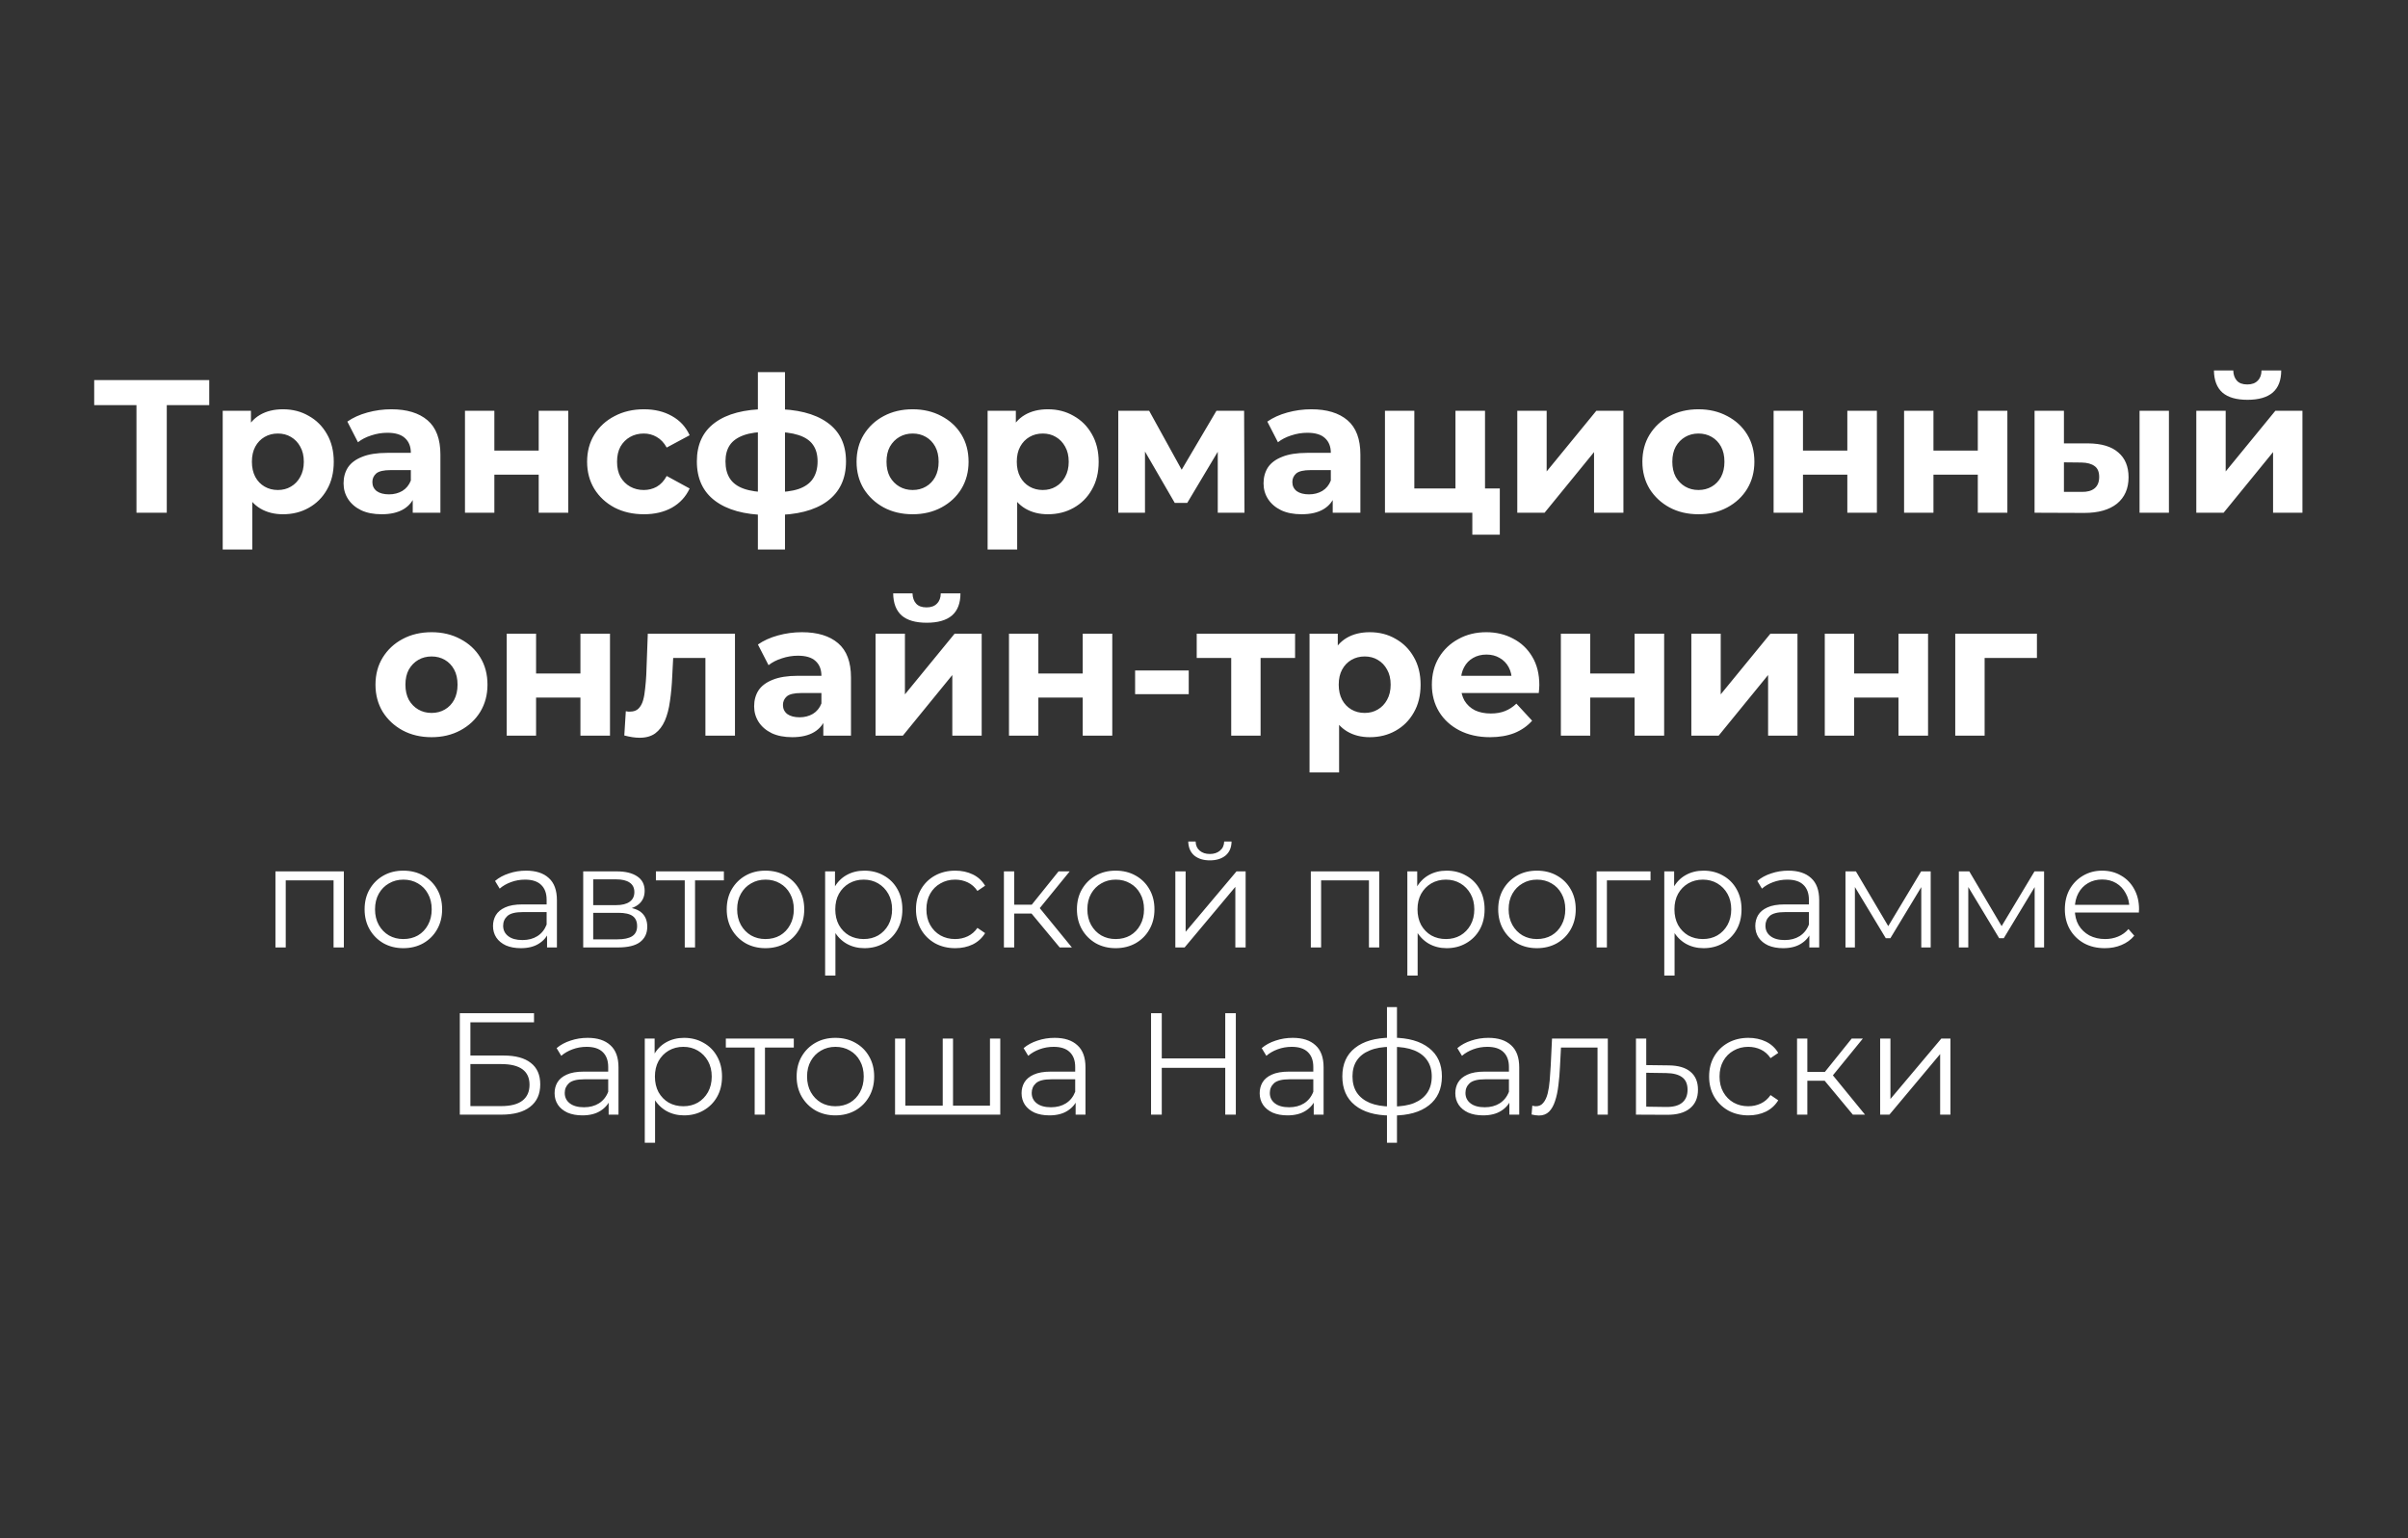
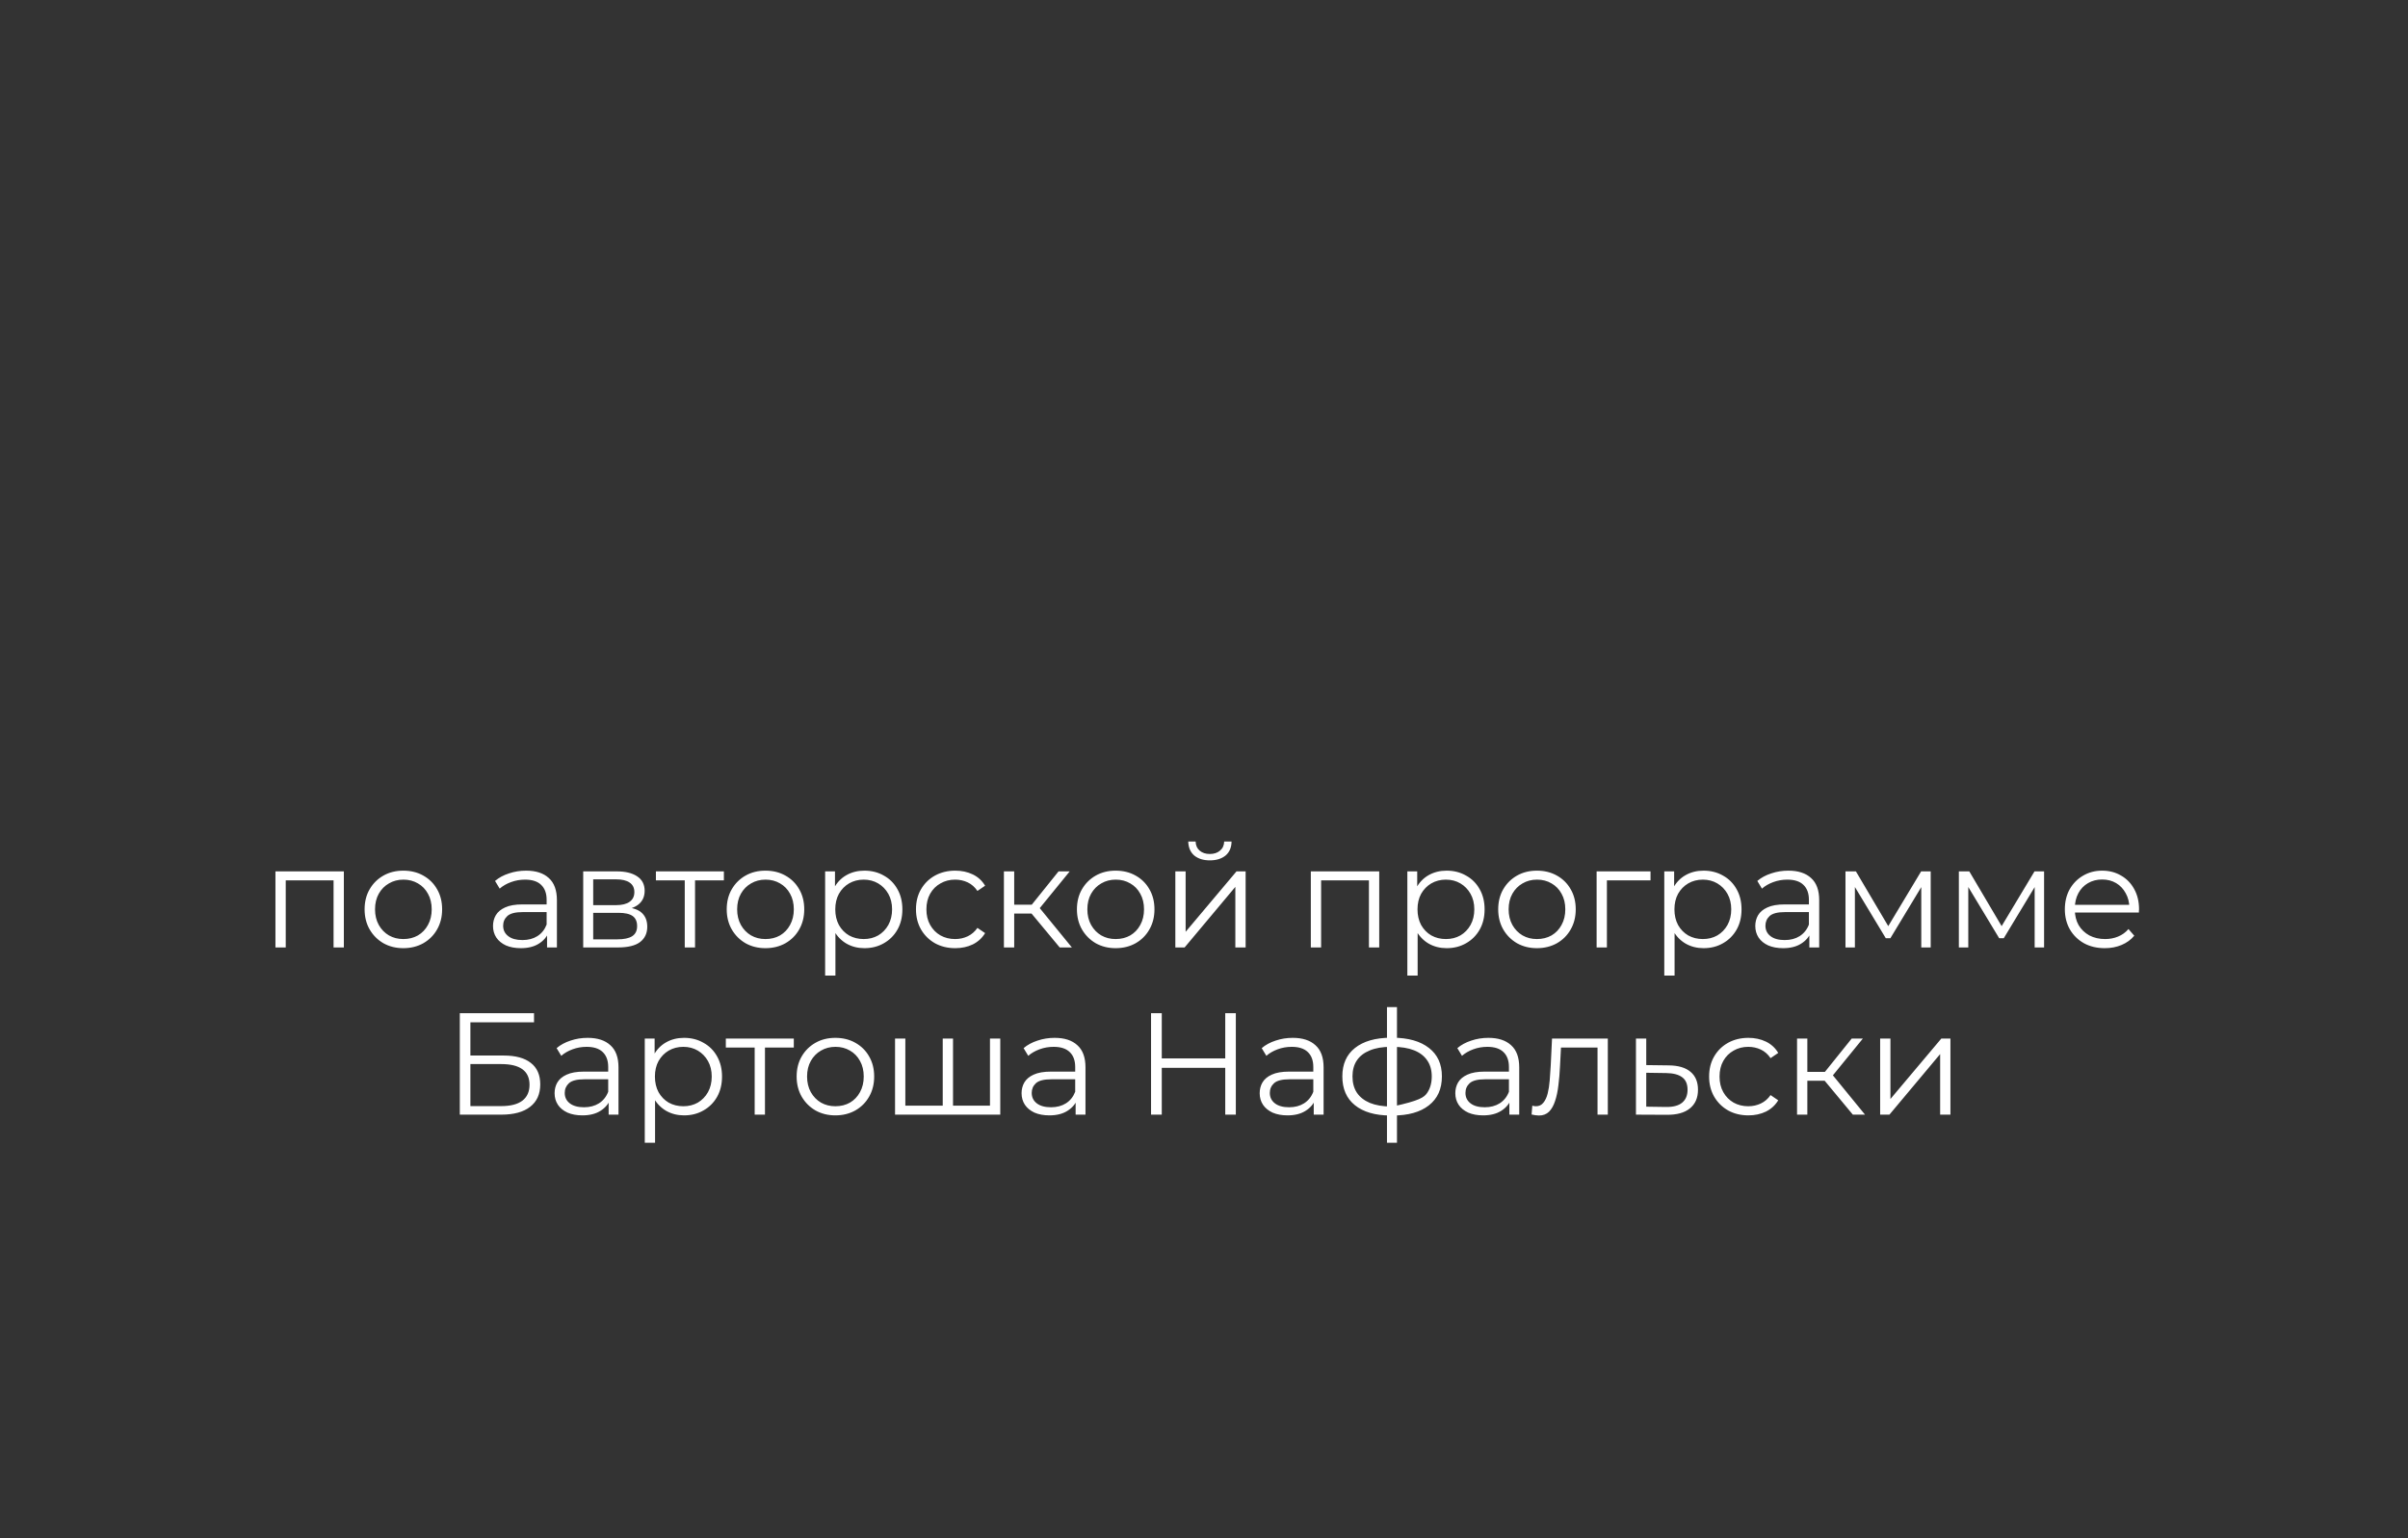
<svg xmlns="http://www.w3.org/2000/svg" width="216" height="138" viewBox="0 0 216 138" fill="none">
  <rect x="0" y="0" width="216" height="138" fill="#333333" stroke="none" />
-   <path d="M12.241 46V35.715L12.87 36.344H8.45V34.1H18.768V36.344H14.348L14.96 35.715V46H12.241ZM25.384 46.136C24.613 46.136 23.939 45.966 23.36 45.626C22.782 45.286 22.329 44.77 22 44.079C21.683 43.376 21.524 42.492 21.524 41.427C21.524 40.35 21.677 39.466 21.983 38.775C22.29 38.084 22.732 37.568 23.309 37.228C23.887 36.888 24.579 36.718 25.384 36.718C26.245 36.718 27.015 36.916 27.695 37.313C28.387 37.698 28.931 38.242 29.328 38.945C29.735 39.648 29.939 40.475 29.939 41.427C29.939 42.39 29.735 43.223 29.328 43.926C28.931 44.629 28.387 45.173 27.695 45.558C27.015 45.943 26.245 46.136 25.384 46.136ZM19.977 49.298V36.854H22.511V38.724L22.459 41.444L22.63 44.147V49.298H19.977ZM24.924 43.96C25.366 43.96 25.758 43.858 26.098 43.654C26.449 43.45 26.727 43.161 26.93 42.787C27.146 42.402 27.253 41.948 27.253 41.427C27.253 40.894 27.146 40.441 26.93 40.067C26.727 39.693 26.449 39.404 26.098 39.2C25.758 38.996 25.366 38.894 24.924 38.894C24.483 38.894 24.086 38.996 23.735 39.2C23.383 39.404 23.105 39.693 22.901 40.067C22.698 40.441 22.596 40.894 22.596 41.427C22.596 41.948 22.698 42.402 22.901 42.787C23.105 43.161 23.383 43.45 23.735 43.654C24.086 43.858 24.483 43.96 24.924 43.96ZM37.023 46V44.215L36.853 43.824V40.628C36.853 40.061 36.677 39.619 36.326 39.302C35.986 38.985 35.459 38.826 34.745 38.826C34.258 38.826 33.776 38.905 33.3 39.064C32.835 39.211 32.438 39.415 32.11 39.676L31.158 37.823C31.657 37.472 32.257 37.2 32.96 37.007C33.663 36.814 34.377 36.718 35.102 36.718C36.496 36.718 37.578 37.047 38.349 37.704C39.12 38.361 39.505 39.387 39.505 40.781V46H37.023ZM34.235 46.136C33.521 46.136 32.909 46.017 32.399 45.779C31.889 45.53 31.498 45.195 31.226 44.776C30.954 44.357 30.818 43.886 30.818 43.365C30.818 42.821 30.948 42.345 31.209 41.937C31.481 41.529 31.906 41.212 32.484 40.985C33.062 40.747 33.816 40.628 34.745 40.628H37.176V42.175H35.034C34.41 42.175 33.98 42.277 33.742 42.481C33.515 42.685 33.402 42.94 33.402 43.246C33.402 43.586 33.532 43.858 33.793 44.062C34.065 44.255 34.433 44.351 34.898 44.351C35.34 44.351 35.736 44.249 36.088 44.045C36.439 43.83 36.694 43.518 36.853 43.11L37.261 44.334C37.068 44.923 36.717 45.371 36.207 45.677C35.697 45.983 35.039 46.136 34.235 46.136ZM41.709 46V36.854H44.344V40.424H48.322V36.854H50.974V46H48.322V42.583H44.344V46H41.709ZM57.764 46.136C56.778 46.136 55.9 45.938 55.129 45.541C54.359 45.133 53.752 44.572 53.31 43.858C52.88 43.144 52.664 42.334 52.664 41.427C52.664 40.509 52.88 39.699 53.31 38.996C53.752 38.282 54.359 37.727 55.129 37.33C55.9 36.922 56.778 36.718 57.764 36.718C58.728 36.718 59.566 36.922 60.28 37.33C60.994 37.727 61.521 38.299 61.861 39.047L59.804 40.152C59.566 39.721 59.266 39.404 58.903 39.2C58.552 38.996 58.167 38.894 57.747 38.894C57.294 38.894 56.886 38.996 56.523 39.2C56.161 39.404 55.872 39.693 55.656 40.067C55.452 40.441 55.35 40.894 55.35 41.427C55.35 41.96 55.452 42.413 55.656 42.787C55.872 43.161 56.161 43.45 56.523 43.654C56.886 43.858 57.294 43.96 57.747 43.96C58.167 43.96 58.552 43.864 58.903 43.671C59.266 43.467 59.566 43.144 59.804 42.702L61.861 43.824C61.521 44.561 60.994 45.133 60.28 45.541C59.566 45.938 58.728 46.136 57.764 46.136ZM69.411 46.204C69.388 46.204 69.326 46.204 69.224 46.204C69.122 46.204 69.025 46.204 68.935 46.204C68.844 46.204 68.782 46.204 68.748 46.204C66.764 46.17 65.229 45.745 64.141 44.929C63.053 44.113 62.509 42.934 62.509 41.393C62.509 39.874 63.047 38.718 64.124 37.925C65.212 37.12 66.77 36.712 68.799 36.701C68.821 36.701 68.878 36.701 68.969 36.701C69.071 36.701 69.167 36.701 69.258 36.701C69.348 36.701 69.405 36.701 69.428 36.701C71.479 36.701 73.066 37.098 74.188 37.891C75.321 38.684 75.888 39.852 75.888 41.393C75.888 42.957 75.321 44.153 74.188 44.98C73.066 45.796 71.473 46.204 69.411 46.204ZM69.326 44.164C70.266 44.164 71.031 44.068 71.621 43.875C72.21 43.671 72.641 43.365 72.913 42.957C73.196 42.538 73.338 42.016 73.338 41.393C73.338 40.792 73.202 40.299 72.93 39.914C72.658 39.517 72.221 39.223 71.621 39.03C71.031 38.837 70.266 38.741 69.326 38.741C69.292 38.741 69.224 38.741 69.122 38.741C69.02 38.741 68.952 38.741 68.918 38.741C68.011 38.741 67.274 38.843 66.708 39.047C66.141 39.251 65.727 39.546 65.467 39.931C65.206 40.316 65.076 40.804 65.076 41.393C65.076 42.005 65.206 42.515 65.467 42.923C65.727 43.331 66.141 43.637 66.708 43.841C67.274 44.045 68.011 44.153 68.918 44.164C68.952 44.164 69.02 44.164 69.122 44.164C69.224 44.164 69.292 44.164 69.326 44.164ZM67.983 49.298V33.386H70.414V49.298H67.983ZM81.867 46.136C80.893 46.136 80.026 45.932 79.266 45.524C78.518 45.116 77.923 44.561 77.481 43.858C77.051 43.144 76.835 42.334 76.835 41.427C76.835 40.509 77.051 39.699 77.481 38.996C77.923 38.282 78.518 37.727 79.266 37.33C80.026 36.922 80.893 36.718 81.867 36.718C82.831 36.718 83.692 36.922 84.451 37.33C85.211 37.727 85.806 38.276 86.236 38.979C86.667 39.682 86.882 40.498 86.882 41.427C86.882 42.334 86.667 43.144 86.236 43.858C85.806 44.561 85.211 45.116 84.451 45.524C83.692 45.932 82.831 46.136 81.867 46.136ZM81.867 43.96C82.309 43.96 82.706 43.858 83.057 43.654C83.409 43.45 83.686 43.161 83.89 42.787C84.094 42.402 84.196 41.948 84.196 41.427C84.196 40.894 84.094 40.441 83.89 40.067C83.686 39.693 83.409 39.404 83.057 39.2C82.706 38.996 82.309 38.894 81.867 38.894C81.425 38.894 81.029 38.996 80.677 39.2C80.326 39.404 80.043 39.693 79.827 40.067C79.623 40.441 79.521 40.894 79.521 41.427C79.521 41.948 79.623 42.402 79.827 42.787C80.043 43.161 80.326 43.45 80.677 43.654C81.029 43.858 81.425 43.96 81.867 43.96ZM93.996 46.136C93.225 46.136 92.55 45.966 91.972 45.626C91.394 45.286 90.941 44.77 90.612 44.079C90.295 43.376 90.136 42.492 90.136 41.427C90.136 40.35 90.29 39.466 90.596 38.775C90.901 38.084 91.344 37.568 91.921 37.228C92.499 36.888 93.191 36.718 93.996 36.718C94.857 36.718 95.627 36.916 96.308 37.313C96.999 37.698 97.543 38.242 97.939 38.945C98.347 39.648 98.552 40.475 98.552 41.427C98.552 42.39 98.347 43.223 97.939 43.926C97.543 44.629 96.999 45.173 96.308 45.558C95.627 45.943 94.857 46.136 93.996 46.136ZM88.59 49.298V36.854H91.123V38.724L91.072 41.444L91.242 44.147V49.298H88.59ZM93.537 43.96C93.978 43.96 94.37 43.858 94.71 43.654C95.061 43.45 95.338 43.161 95.543 42.787C95.758 42.402 95.865 41.948 95.865 41.427C95.865 40.894 95.758 40.441 95.543 40.067C95.338 39.693 95.061 39.404 94.71 39.2C94.37 38.996 93.978 38.894 93.537 38.894C93.094 38.894 92.698 38.996 92.347 39.2C91.995 39.404 91.718 39.693 91.513 40.067C91.309 40.441 91.207 40.894 91.207 41.427C91.207 41.948 91.309 42.402 91.513 42.787C91.718 43.161 91.995 43.45 92.347 43.654C92.698 43.858 93.094 43.96 93.537 43.96ZM100.31 46V36.854H103.081L106.532 43.11H105.427L109.116 36.854H111.598L111.632 46H109.235V39.574L109.643 39.846L106.498 45.116H105.376L102.214 39.659L102.707 39.54V46H100.31ZM119.546 46V44.215L119.376 43.824V40.628C119.376 40.061 119.201 39.619 118.849 39.302C118.509 38.985 117.982 38.826 117.268 38.826C116.781 38.826 116.299 38.905 115.823 39.064C115.359 39.211 114.962 39.415 114.633 39.676L113.681 37.823C114.18 37.472 114.781 37.2 115.483 37.007C116.186 36.814 116.9 36.718 117.625 36.718C119.019 36.718 120.102 37.047 120.872 37.704C121.643 38.361 122.028 39.387 122.028 40.781V46H119.546ZM116.758 46.136C116.044 46.136 115.432 46.017 114.922 45.779C114.412 45.53 114.021 45.195 113.749 44.776C113.477 44.357 113.341 43.886 113.341 43.365C113.341 42.821 113.472 42.345 113.732 41.937C114.004 41.529 114.429 41.212 115.007 40.985C115.585 40.747 116.339 40.628 117.268 40.628H119.699V42.175H117.557C116.934 42.175 116.503 42.277 116.265 42.481C116.039 42.685 115.925 42.94 115.925 43.246C115.925 43.586 116.056 43.858 116.316 44.062C116.588 44.255 116.957 44.351 117.421 44.351C117.863 44.351 118.26 44.249 118.611 44.045C118.963 43.83 119.218 43.518 119.376 43.11L119.784 44.334C119.592 44.923 119.24 45.371 118.73 45.677C118.22 45.983 117.563 46.136 116.758 46.136ZM124.232 46V36.854H126.867V43.824H130.556V36.854H133.208V46H124.232ZM132.069 47.972V45.966L132.681 46H130.556V43.824H134.534V47.972H132.069ZM136.102 46V36.854H138.737V42.294L143.191 36.854H145.622V46H142.987V40.56L138.55 46H136.102ZM152.355 46.136C151.381 46.136 150.514 45.932 149.754 45.524C149.006 45.116 148.411 44.561 147.969 43.858C147.539 43.144 147.323 42.334 147.323 41.427C147.323 40.509 147.539 39.699 147.969 38.996C148.411 38.282 149.006 37.727 149.754 37.33C150.514 36.922 151.381 36.718 152.355 36.718C153.319 36.718 154.18 36.922 154.939 37.33C155.699 37.727 156.294 38.276 156.724 38.979C157.155 39.682 157.37 40.498 157.37 41.427C157.37 42.334 157.155 43.144 156.724 43.858C156.294 44.561 155.699 45.116 154.939 45.524C154.18 45.932 153.319 46.136 152.355 46.136ZM152.355 43.96C152.797 43.96 153.194 43.858 153.545 43.654C153.897 43.45 154.174 43.161 154.378 42.787C154.582 42.402 154.684 41.948 154.684 41.427C154.684 40.894 154.582 40.441 154.378 40.067C154.174 39.693 153.897 39.404 153.545 39.2C153.194 38.996 152.797 38.894 152.355 38.894C151.913 38.894 151.517 38.996 151.165 39.2C150.814 39.404 150.531 39.693 150.315 40.067C150.111 40.441 150.009 40.894 150.009 41.427C150.009 41.948 150.111 42.402 150.315 42.787C150.531 43.161 150.814 43.45 151.165 43.654C151.517 43.858 151.913 43.96 152.355 43.96ZM159.094 46V36.854H161.729V40.424H165.707V36.854H168.359V46H165.707V42.583H161.729V46H159.094ZM170.798 46V36.854H173.433V40.424H177.411V36.854H180.063V46H177.411V42.583H173.433V46H170.798ZM191.92 46V36.854H194.555V46H191.92ZM187.313 39.778C188.514 39.789 189.415 40.061 190.016 40.594C190.628 41.115 190.934 41.858 190.934 42.821C190.934 43.83 190.588 44.617 189.897 45.184C189.205 45.739 188.225 46.017 186.956 46.017L182.502 46V36.854H185.137V39.778H187.313ZM186.718 44.13C187.228 44.141 187.619 44.034 187.891 43.807C188.163 43.58 188.299 43.24 188.299 42.787C188.299 42.334 188.163 42.011 187.891 41.818C187.619 41.614 187.228 41.506 186.718 41.495L185.137 41.478V44.13H186.718ZM197.011 46V36.854H199.646V42.294L204.1 36.854H206.531V46H203.896V40.56L199.459 46H197.011ZM201.601 35.868C200.604 35.868 199.856 35.653 199.357 35.222C198.858 34.78 198.603 34.117 198.592 33.233H200.326C200.337 33.618 200.445 33.924 200.649 34.151C200.853 34.378 201.165 34.491 201.584 34.491C201.992 34.491 202.304 34.378 202.519 34.151C202.746 33.924 202.859 33.618 202.859 33.233H204.627C204.627 34.117 204.372 34.78 203.862 35.222C203.352 35.653 202.598 35.868 201.601 35.868ZM38.713 66.136C37.739 66.136 36.872 65.932 36.112 65.524C35.364 65.116 34.769 64.561 34.327 63.858C33.897 63.144 33.681 62.334 33.681 61.427C33.681 60.509 33.897 59.699 34.327 58.996C34.769 58.282 35.364 57.727 36.112 57.33C36.872 56.922 37.739 56.718 38.713 56.718C39.677 56.718 40.538 56.922 41.297 57.33C42.057 57.727 42.652 58.276 43.082 58.979C43.513 59.682 43.728 60.498 43.728 61.427C43.728 62.334 43.513 63.144 43.082 63.858C42.652 64.561 42.057 65.116 41.297 65.524C40.538 65.932 39.677 66.136 38.713 66.136ZM38.713 63.96C39.155 63.96 39.552 63.858 39.903 63.654C40.255 63.45 40.532 63.161 40.736 62.787C40.94 62.402 41.042 61.948 41.042 61.427C41.042 60.894 40.94 60.441 40.736 60.067C40.532 59.693 40.255 59.404 39.903 59.2C39.552 58.996 39.155 58.894 38.713 58.894C38.271 58.894 37.875 58.996 37.523 59.2C37.172 59.404 36.889 59.693 36.673 60.067C36.469 60.441 36.367 60.894 36.367 61.427C36.367 61.948 36.469 62.402 36.673 62.787C36.889 63.161 37.172 63.45 37.523 63.654C37.875 63.858 38.271 63.96 38.713 63.96ZM45.452 66V56.854H48.087V60.424H52.065V56.854H54.717V66H52.065V62.583H48.087V66H45.452ZM56 65.983L56.136 63.807C56.204 63.818 56.272 63.83 56.34 63.841C56.408 63.841 56.471 63.841 56.527 63.841C56.844 63.841 57.094 63.75 57.275 63.569C57.456 63.388 57.593 63.144 57.683 62.838C57.774 62.521 57.836 62.164 57.87 61.767C57.916 61.37 57.95 60.957 57.972 60.526L58.108 56.854H65.928V66H63.276V58.384L63.871 59.03H59.859L60.42 58.35L60.301 60.645C60.267 61.461 60.199 62.209 60.097 62.889C60.007 63.569 59.853 64.158 59.638 64.657C59.423 65.144 59.134 65.524 58.771 65.796C58.408 66.057 57.944 66.187 57.377 66.187C57.173 66.187 56.958 66.17 56.731 66.136C56.505 66.102 56.261 66.051 56 65.983ZM73.852 66V64.215L73.682 63.824V60.628C73.682 60.061 73.507 59.619 73.155 59.302C72.815 58.985 72.288 58.826 71.574 58.826C71.087 58.826 70.605 58.905 70.129 59.064C69.665 59.211 69.268 59.415 68.939 59.676L67.987 57.823C68.486 57.472 69.087 57.2 69.789 57.007C70.492 56.814 71.206 56.718 71.931 56.718C73.325 56.718 74.408 57.047 75.178 57.704C75.949 58.361 76.334 59.387 76.334 60.781V66H73.852ZM71.064 66.136C70.35 66.136 69.738 66.017 69.228 65.779C68.718 65.53 68.327 65.195 68.055 64.776C67.783 64.357 67.647 63.886 67.647 63.365C67.647 62.821 67.778 62.345 68.038 61.937C68.31 61.529 68.735 61.212 69.313 60.985C69.891 60.747 70.645 60.628 71.574 60.628H74.005V62.175H71.863C71.24 62.175 70.809 62.277 70.571 62.481C70.345 62.685 70.231 62.94 70.231 63.246C70.231 63.586 70.362 63.858 70.622 64.062C70.894 64.255 71.263 64.351 71.727 64.351C72.169 64.351 72.566 64.249 72.917 64.045C73.269 63.83 73.524 63.518 73.682 63.11L74.09 64.334C73.898 64.923 73.546 65.371 73.036 65.677C72.526 65.983 71.869 66.136 71.064 66.136ZM78.538 66V56.854H81.173V62.294L85.627 56.854H88.058V66H85.423V60.56L80.986 66H78.538ZM83.128 55.868C82.131 55.868 81.383 55.653 80.884 55.222C80.385 54.78 80.13 54.117 80.119 53.233H81.853C81.865 53.618 81.972 53.924 82.176 54.151C82.38 54.378 82.692 54.491 83.111 54.491C83.519 54.491 83.831 54.378 84.046 54.151C84.273 53.924 84.386 53.618 84.386 53.233H86.154C86.154 54.117 85.899 54.78 85.389 55.222C84.879 55.653 84.126 55.868 83.128 55.868ZM90.507 66V56.854H93.142V60.424H97.121V56.854H99.772V66H97.121V62.583H93.142V66H90.507ZM101.82 62.277V60.152H106.631V62.277H101.82ZM110.441 66V58.418L111.036 59.03H107.347V56.854H116.17V59.03H112.481L113.076 58.418V66H110.441ZM122.873 66.136C122.102 66.136 121.428 65.966 120.85 65.626C120.272 65.286 119.819 64.77 119.49 64.079C119.173 63.376 119.014 62.492 119.014 61.427C119.014 60.35 119.167 59.466 119.473 58.775C119.779 58.084 120.221 57.568 120.799 57.228C121.377 56.888 122.068 56.718 122.873 56.718C123.734 56.718 124.505 56.916 125.185 57.313C125.876 57.698 126.42 58.242 126.817 58.945C127.225 59.648 127.429 60.475 127.429 61.427C127.429 62.39 127.225 63.223 126.817 63.926C126.42 64.629 125.876 65.173 125.185 65.558C124.505 65.943 123.734 66.136 122.873 66.136ZM117.467 69.298V56.854H120V58.724L119.949 61.444L120.119 64.147V69.298H117.467ZM122.414 63.96C122.856 63.96 123.247 63.858 123.587 63.654C123.938 63.45 124.216 63.161 124.42 62.787C124.635 62.402 124.743 61.948 124.743 61.427C124.743 60.894 124.635 60.441 124.42 60.067C124.216 59.693 123.938 59.404 123.587 59.2C123.247 58.996 122.856 58.894 122.414 58.894C121.972 58.894 121.575 58.996 121.224 59.2C120.873 59.404 120.595 59.693 120.391 60.067C120.187 60.441 120.085 60.894 120.085 61.427C120.085 61.948 120.187 62.402 120.391 62.787C120.595 63.161 120.873 63.45 121.224 63.654C121.575 63.858 121.972 63.96 122.414 63.96ZM133.659 66.136C132.616 66.136 131.698 65.932 130.905 65.524C130.123 65.116 129.516 64.561 129.086 63.858C128.655 63.144 128.44 62.334 128.44 61.427C128.44 60.509 128.649 59.699 129.069 58.996C129.499 58.282 130.083 57.727 130.82 57.33C131.556 56.922 132.389 56.718 133.319 56.718C134.214 56.718 135.019 56.911 135.733 57.296C136.458 57.67 137.03 58.214 137.45 58.928C137.869 59.631 138.079 60.475 138.079 61.461C138.079 61.563 138.073 61.682 138.062 61.818C138.05 61.943 138.039 62.062 138.028 62.175H130.599V60.628H136.634L135.614 61.087C135.614 60.611 135.517 60.197 135.325 59.846C135.132 59.495 134.866 59.223 134.526 59.03C134.186 58.826 133.789 58.724 133.336 58.724C132.882 58.724 132.48 58.826 132.129 59.03C131.789 59.223 131.522 59.5 131.33 59.863C131.137 60.214 131.041 60.634 131.041 61.121V61.529C131.041 62.028 131.148 62.47 131.364 62.855C131.59 63.229 131.902 63.518 132.299 63.722C132.707 63.915 133.183 64.011 133.727 64.011C134.214 64.011 134.639 63.937 135.002 63.79C135.376 63.643 135.716 63.422 136.022 63.127L137.433 64.657C137.013 65.133 136.486 65.501 135.852 65.762C135.217 66.011 134.486 66.136 133.659 66.136ZM140.011 66V56.854H142.646V60.424H146.624V56.854H149.276V66H146.624V62.583H142.646V66H140.011ZM151.715 66V56.854H154.35V62.294L158.804 56.854H161.235V66H158.6V60.56L154.163 66H151.715ZM163.684 66V56.854H166.319V60.424H170.297V56.854H172.949V66H170.297V62.583H166.319V66H163.684ZM175.388 66V56.854H182.715V59.03H177.428L178.023 58.452V66H175.388Z" fill="white" />
-   <path d="M24.708 85V78.175H30.844V85H29.921V78.734L30.155 78.981H25.397L25.631 78.734V85H24.708ZM36.175 85.065C35.517 85.065 34.923 84.918 34.395 84.623C33.874 84.32 33.463 83.908 33.16 83.388C32.856 82.859 32.705 82.257 32.705 81.581C32.705 80.896 32.856 80.294 33.16 79.774C33.463 79.254 33.874 78.847 34.395 78.552C34.914 78.257 35.508 78.11 36.175 78.11C36.852 78.11 37.45 78.257 37.969 78.552C38.498 78.847 38.91 79.254 39.205 79.774C39.508 80.294 39.66 80.896 39.66 81.581C39.66 82.257 39.508 82.859 39.205 83.388C38.91 83.908 38.498 84.32 37.969 84.623C37.441 84.918 36.843 85.065 36.175 85.065ZM36.175 84.246C36.669 84.246 37.107 84.138 37.489 83.921C37.87 83.696 38.169 83.384 38.386 82.985C38.611 82.578 38.724 82.11 38.724 81.581C38.724 81.044 38.611 80.576 38.386 80.177C38.169 79.778 37.87 79.471 37.489 79.254C37.107 79.029 36.674 78.916 36.188 78.916C35.703 78.916 35.27 79.029 34.889 79.254C34.507 79.471 34.204 79.778 33.978 80.177C33.753 80.576 33.641 81.044 33.641 81.581C33.641 82.11 33.753 82.578 33.978 82.985C34.204 83.384 34.507 83.696 34.889 83.921C35.27 84.138 35.699 84.246 36.175 84.246ZM49.072 85V83.492L49.033 83.245V80.723C49.033 80.142 48.869 79.696 48.539 79.384C48.219 79.072 47.738 78.916 47.096 78.916C46.654 78.916 46.234 78.99 45.836 79.137C45.437 79.284 45.099 79.479 44.822 79.722L44.406 79.033C44.752 78.738 45.168 78.513 45.654 78.357C46.139 78.192 46.65 78.11 47.188 78.11C48.072 78.11 48.752 78.331 49.228 78.773C49.714 79.206 49.956 79.869 49.956 80.762V85H49.072ZM46.719 85.065C46.208 85.065 45.762 84.983 45.38 84.818C45.008 84.645 44.722 84.411 44.523 84.116C44.323 83.813 44.224 83.466 44.224 83.076C44.224 82.721 44.306 82.4 44.471 82.114C44.644 81.819 44.921 81.585 45.303 81.412C45.693 81.23 46.212 81.139 46.862 81.139H49.215V81.828H46.889C46.23 81.828 45.77 81.945 45.511 82.179C45.259 82.413 45.133 82.703 45.133 83.05C45.133 83.44 45.285 83.752 45.589 83.986C45.892 84.22 46.316 84.337 46.862 84.337C47.383 84.337 47.829 84.22 48.202 83.986C48.583 83.743 48.86 83.397 49.033 82.946L49.242 83.583C49.068 84.034 48.765 84.393 48.331 84.662C47.907 84.931 47.37 85.065 46.719 85.065ZM52.314 85V78.175H55.33C56.101 78.175 56.708 78.322 57.15 78.617C57.6 78.912 57.826 79.345 57.826 79.917C57.826 80.472 57.613 80.901 57.189 81.204C56.764 81.499 56.205 81.646 55.512 81.646L55.694 81.373C56.508 81.373 57.106 81.525 57.488 81.828C57.869 82.131 58.06 82.569 58.06 83.141C58.06 83.73 57.843 84.19 57.41 84.519C56.985 84.84 56.322 85 55.421 85H52.314ZM53.211 84.272H55.382C55.962 84.272 56.4 84.181 56.695 83.999C56.998 83.808 57.15 83.505 57.15 83.089C57.15 82.673 57.015 82.37 56.747 82.179C56.478 81.988 56.053 81.893 55.473 81.893H53.211V84.272ZM53.211 81.204H55.265C55.793 81.204 56.196 81.104 56.474 80.905C56.76 80.706 56.903 80.415 56.903 80.034C56.903 79.653 56.76 79.367 56.474 79.176C56.196 78.985 55.793 78.89 55.265 78.89H53.211V81.204ZM61.423 85V78.734L61.657 78.981H58.836V78.175H64.933V78.981H62.112L62.346 78.734V85H61.423ZM68.658 85.065C67.999 85.065 67.406 84.918 66.877 84.623C66.357 84.32 65.945 83.908 65.642 83.388C65.339 82.859 65.187 82.257 65.187 81.581C65.187 80.896 65.339 80.294 65.642 79.774C65.945 79.254 66.357 78.847 66.877 78.552C67.397 78.257 67.991 78.11 68.658 78.11C69.334 78.11 69.932 78.257 70.452 78.552C70.981 78.847 71.392 79.254 71.687 79.774C71.99 80.294 72.142 80.896 72.142 81.581C72.142 82.257 71.99 82.859 71.687 83.388C71.392 83.908 70.981 84.32 70.452 84.623C69.923 84.918 69.325 85.065 68.658 85.065ZM68.658 84.246C69.152 84.246 69.59 84.138 69.971 83.921C70.352 83.696 70.651 83.384 70.868 82.985C71.093 82.578 71.206 82.11 71.206 81.581C71.206 81.044 71.093 80.576 70.868 80.177C70.651 79.778 70.352 79.471 69.971 79.254C69.59 79.029 69.156 78.916 68.671 78.916C68.186 78.916 67.752 79.029 67.371 79.254C66.99 79.471 66.686 79.778 66.461 80.177C66.236 80.576 66.123 81.044 66.123 81.581C66.123 82.11 66.236 82.578 66.461 82.985C66.686 83.384 66.99 83.696 67.371 83.921C67.752 84.138 68.181 84.246 68.658 84.246ZM77.538 85.065C76.948 85.065 76.415 84.931 75.939 84.662C75.462 84.385 75.081 83.99 74.795 83.479C74.517 82.959 74.379 82.326 74.379 81.581C74.379 80.836 74.517 80.207 74.795 79.696C75.072 79.176 75.449 78.782 75.926 78.513C76.402 78.244 76.94 78.11 77.538 78.11C78.188 78.11 78.768 78.257 79.28 78.552C79.8 78.838 80.207 79.245 80.502 79.774C80.796 80.294 80.944 80.896 80.944 81.581C80.944 82.274 80.796 82.881 80.502 83.401C80.207 83.921 79.8 84.328 79.28 84.623C78.768 84.918 78.188 85.065 77.538 85.065ZM74.015 87.522V78.175H74.899V80.229L74.808 81.594L74.938 82.972V87.522H74.015ZM77.473 84.246C77.958 84.246 78.391 84.138 78.773 83.921C79.154 83.696 79.457 83.384 79.683 82.985C79.908 82.578 80.021 82.11 80.021 81.581C80.021 81.052 79.908 80.589 79.683 80.19C79.457 79.791 79.154 79.479 78.773 79.254C78.391 79.029 77.958 78.916 77.473 78.916C76.987 78.916 76.55 79.029 76.16 79.254C75.778 79.479 75.475 79.791 75.25 80.19C75.033 80.589 74.925 81.052 74.925 81.581C74.925 82.11 75.033 82.578 75.25 82.985C75.475 83.384 75.778 83.696 76.16 83.921C76.55 84.138 76.987 84.246 77.473 84.246ZM85.687 85.065C85.011 85.065 84.404 84.918 83.867 84.623C83.338 84.32 82.922 83.908 82.619 83.388C82.315 82.859 82.164 82.257 82.164 81.581C82.164 80.896 82.315 80.294 82.619 79.774C82.922 79.254 83.338 78.847 83.867 78.552C84.404 78.257 85.011 78.11 85.687 78.11C86.267 78.11 86.792 78.223 87.26 78.448C87.728 78.673 88.096 79.011 88.365 79.462L87.676 79.93C87.442 79.583 87.151 79.328 86.805 79.163C86.458 78.998 86.081 78.916 85.674 78.916C85.188 78.916 84.751 79.029 84.361 79.254C83.971 79.471 83.663 79.778 83.438 80.177C83.212 80.576 83.1 81.044 83.1 81.581C83.1 82.118 83.212 82.586 83.438 82.985C83.663 83.384 83.971 83.696 84.361 83.921C84.751 84.138 85.188 84.246 85.674 84.246C86.081 84.246 86.458 84.164 86.805 83.999C87.151 83.834 87.442 83.583 87.676 83.245L88.365 83.713C88.096 84.155 87.728 84.493 87.26 84.727C86.792 84.952 86.267 85.065 85.687 85.065ZM95.057 85L92.249 81.62L93.016 81.165L96.149 85H95.057ZM90.052 85V78.175H90.975V85H90.052ZM90.689 81.958V81.165H92.886V81.958H90.689ZM93.094 81.685L92.236 81.555L94.953 78.175H95.954L93.094 81.685ZM100.072 85.065C99.414 85.065 98.82 84.918 98.291 84.623C97.771 84.32 97.36 83.908 97.056 83.388C96.753 82.859 96.601 82.257 96.601 81.581C96.601 80.896 96.753 80.294 97.056 79.774C97.36 79.254 97.771 78.847 98.291 78.552C98.811 78.257 99.405 78.11 100.072 78.11C100.748 78.11 101.346 78.257 101.866 78.552C102.395 78.847 102.807 79.254 103.101 79.774C103.405 80.294 103.556 80.896 103.556 81.581C103.556 82.257 103.405 82.859 103.101 83.388C102.807 83.908 102.395 84.32 101.866 84.623C101.338 84.918 100.74 85.065 100.072 85.065ZM100.072 84.246C100.566 84.246 101.004 84.138 101.385 83.921C101.767 83.696 102.066 83.384 102.282 82.985C102.508 82.578 102.62 82.11 102.62 81.581C102.62 81.044 102.508 80.576 102.282 80.177C102.066 79.778 101.767 79.471 101.385 79.254C101.004 79.029 100.571 78.916 100.085 78.916C99.6 78.916 99.167 79.029 98.785 79.254C98.404 79.471 98.101 79.778 97.875 80.177C97.65 80.576 97.537 81.044 97.537 81.581C97.537 82.11 97.65 82.578 97.875 82.985C98.101 83.384 98.404 83.696 98.785 83.921C99.167 84.138 99.596 84.246 100.072 84.246ZM105.429 85V78.175H106.352V83.596L110.915 78.175H111.734V85H110.811V79.566L106.261 85H105.429ZM108.523 77.187C107.951 77.187 107.487 77.044 107.132 76.758C106.785 76.463 106.603 76.043 106.586 75.497H107.249C107.258 75.844 107.379 76.117 107.613 76.316C107.847 76.515 108.15 76.615 108.523 76.615C108.896 76.615 109.199 76.515 109.433 76.316C109.676 76.117 109.801 75.844 109.81 75.497H110.473C110.464 76.043 110.282 76.463 109.927 76.758C109.572 77.044 109.104 77.187 108.523 77.187ZM117.582 85V78.175H123.718V85H122.795V78.734L123.029 78.981H118.271L118.505 78.734V85H117.582ZM129.764 85.065C129.175 85.065 128.642 84.931 128.165 84.662C127.689 84.385 127.307 83.99 127.021 83.479C126.744 82.959 126.605 82.326 126.605 81.581C126.605 80.836 126.744 80.207 127.021 79.696C127.299 79.176 127.676 78.782 128.152 78.513C128.629 78.244 129.166 78.11 129.764 78.11C130.414 78.11 130.995 78.257 131.506 78.552C132.026 78.838 132.434 79.245 132.728 79.774C133.023 80.294 133.17 80.896 133.17 81.581C133.17 82.274 133.023 82.881 132.728 83.401C132.434 83.921 132.026 84.328 131.506 84.623C130.995 84.918 130.414 85.065 129.764 85.065ZM126.241 87.522V78.175H127.125V80.229L127.034 81.594L127.164 82.972V87.522H126.241ZM129.699 84.246C130.185 84.246 130.618 84.138 130.999 83.921C131.381 83.696 131.684 83.384 131.909 82.985C132.135 82.578 132.247 82.11 132.247 81.581C132.247 81.052 132.135 80.589 131.909 80.19C131.684 79.791 131.381 79.479 130.999 79.254C130.618 79.029 130.185 78.916 129.699 78.916C129.214 78.916 128.776 79.029 128.386 79.254C128.005 79.479 127.702 79.791 127.476 80.19C127.26 80.589 127.151 81.052 127.151 81.581C127.151 82.11 127.26 82.578 127.476 82.985C127.702 83.384 128.005 83.696 128.386 83.921C128.776 84.138 129.214 84.246 129.699 84.246ZM137.861 85.065C137.203 85.065 136.609 84.918 136.08 84.623C135.56 84.32 135.149 83.908 134.845 83.388C134.542 82.859 134.39 82.257 134.39 81.581C134.39 80.896 134.542 80.294 134.845 79.774C135.149 79.254 135.56 78.847 136.08 78.552C136.6 78.257 137.194 78.11 137.861 78.11C138.537 78.11 139.135 78.257 139.655 78.552C140.184 78.847 140.596 79.254 140.89 79.774C141.194 80.294 141.345 80.896 141.345 81.581C141.345 82.257 141.194 82.859 140.89 83.388C140.596 83.908 140.184 84.32 139.655 84.623C139.127 84.918 138.529 85.065 137.861 85.065ZM137.861 84.246C138.355 84.246 138.793 84.138 139.174 83.921C139.556 83.696 139.855 83.384 140.071 82.985C140.297 82.578 140.409 82.11 140.409 81.581C140.409 81.044 140.297 80.576 140.071 80.177C139.855 79.778 139.556 79.471 139.174 79.254C138.793 79.029 138.36 78.916 137.874 78.916C137.389 78.916 136.956 79.029 136.574 79.254C136.193 79.471 135.89 79.778 135.664 80.177C135.439 80.576 135.326 81.044 135.326 81.581C135.326 82.11 135.439 82.578 135.664 82.985C135.89 83.384 136.193 83.696 136.574 83.921C136.956 84.138 137.385 84.246 137.861 84.246ZM143.218 85V78.175H148.054V78.981H143.907L144.141 78.747V85H143.218ZM152.811 85.065C152.222 85.065 151.689 84.931 151.212 84.662C150.735 84.385 150.354 83.99 150.068 83.479C149.791 82.959 149.652 82.326 149.652 81.581C149.652 80.836 149.791 80.207 150.068 79.696C150.345 79.176 150.722 78.782 151.199 78.513C151.676 78.244 152.213 78.11 152.811 78.11C153.461 78.11 154.042 78.257 154.553 78.552C155.073 78.838 155.48 79.245 155.775 79.774C156.07 80.294 156.217 80.896 156.217 81.581C156.217 82.274 156.07 82.881 155.775 83.401C155.48 83.921 155.073 84.328 154.553 84.623C154.042 84.918 153.461 85.065 152.811 85.065ZM149.288 87.522V78.175H150.172V80.229L150.081 81.594L150.211 82.972V87.522H149.288ZM152.746 84.246C153.231 84.246 153.665 84.138 154.046 83.921C154.427 83.696 154.731 83.384 154.956 82.985C155.181 82.578 155.294 82.11 155.294 81.581C155.294 81.052 155.181 80.589 154.956 80.19C154.731 79.791 154.427 79.479 154.046 79.254C153.665 79.029 153.231 78.916 152.746 78.916C152.261 78.916 151.823 79.029 151.433 79.254C151.052 79.479 150.748 79.791 150.523 80.19C150.306 80.589 150.198 81.052 150.198 81.581C150.198 82.11 150.306 82.578 150.523 82.985C150.748 83.384 151.052 83.696 151.433 83.921C151.823 84.138 152.261 84.246 152.746 84.246ZM162.3 85V83.492L162.261 83.245V80.723C162.261 80.142 162.096 79.696 161.767 79.384C161.446 79.072 160.965 78.916 160.324 78.916C159.882 78.916 159.462 78.99 159.063 79.137C158.664 79.284 158.326 79.479 158.049 79.722L157.633 79.033C157.98 78.738 158.396 78.513 158.881 78.357C159.366 78.192 159.878 78.11 160.415 78.11C161.299 78.11 161.979 78.331 162.456 78.773C162.941 79.206 163.184 79.869 163.184 80.762V85H162.3ZM159.947 85.065C159.436 85.065 158.989 84.983 158.608 84.818C158.235 84.645 157.949 84.411 157.75 84.116C157.551 83.813 157.451 83.466 157.451 83.076C157.451 82.721 157.533 82.4 157.698 82.114C157.871 81.819 158.149 81.585 158.53 81.412C158.92 81.23 159.44 81.139 160.09 81.139H162.443V81.828H160.116C159.457 81.828 158.998 81.945 158.738 82.179C158.487 82.413 158.361 82.703 158.361 83.05C158.361 83.44 158.513 83.752 158.816 83.986C159.119 84.22 159.544 84.337 160.09 84.337C160.61 84.337 161.056 84.22 161.429 83.986C161.81 83.743 162.088 83.397 162.261 82.946L162.469 83.583C162.296 84.034 161.992 84.393 161.559 84.662C161.134 84.931 160.597 85.065 159.947 85.065ZM165.541 85V78.175H166.477L169.571 83.414H169.181L172.327 78.175H173.185V85H172.34V79.228L172.509 79.306L169.571 84.168H169.155L166.191 79.254L166.386 79.215V85H165.541ZM175.712 85V78.175H176.648L179.742 83.414H179.352L182.498 78.175H183.356V85H182.511V79.228L182.68 79.306L179.742 84.168H179.326L176.362 79.254L176.557 79.215V85H175.712ZM188.807 85.065C188.096 85.065 187.472 84.918 186.935 84.623C186.398 84.32 185.977 83.908 185.674 83.388C185.371 82.859 185.219 82.257 185.219 81.581C185.219 80.905 185.362 80.307 185.648 79.787C185.943 79.267 186.341 78.86 186.844 78.565C187.355 78.262 187.927 78.11 188.56 78.11C189.201 78.11 189.769 78.257 190.263 78.552C190.766 78.838 191.16 79.245 191.446 79.774C191.732 80.294 191.875 80.896 191.875 81.581C191.875 81.624 191.871 81.672 191.862 81.724C191.862 81.767 191.862 81.815 191.862 81.867H185.921V81.178H191.368L191.004 81.451C191.004 80.957 190.896 80.519 190.679 80.138C190.471 79.748 190.185 79.445 189.821 79.228C189.457 79.011 189.037 78.903 188.56 78.903C188.092 78.903 187.672 79.011 187.299 79.228C186.926 79.445 186.636 79.748 186.428 80.138C186.22 80.528 186.116 80.974 186.116 81.477V81.62C186.116 82.14 186.229 82.599 186.454 82.998C186.688 83.388 187.009 83.696 187.416 83.921C187.832 84.138 188.304 84.246 188.833 84.246C189.249 84.246 189.635 84.172 189.99 84.025C190.354 83.878 190.666 83.652 190.926 83.349L191.446 83.947C191.143 84.311 190.761 84.588 190.302 84.779C189.851 84.97 189.353 85.065 188.807 85.065ZM41.246 100V90.9H47.902V91.719H42.195V94.696H45.172C46.247 94.696 47.061 94.917 47.616 95.359C48.179 95.792 48.461 96.434 48.461 97.283C48.461 98.158 48.158 98.83 47.551 99.298C46.953 99.766 46.091 100 44.964 100H41.246ZM42.195 99.233H44.951C45.792 99.233 46.424 99.073 46.849 98.752C47.282 98.423 47.499 97.946 47.499 97.322C47.499 96.083 46.65 95.463 44.951 95.463H42.195V99.233ZM54.596 100V98.492L54.557 98.245V95.723C54.557 95.142 54.392 94.696 54.063 94.384C53.742 94.072 53.261 93.916 52.62 93.916C52.178 93.916 51.757 93.99 51.359 94.137C50.96 94.284 50.622 94.479 50.345 94.722L49.929 94.033C50.275 93.738 50.691 93.513 51.177 93.357C51.662 93.192 52.173 93.11 52.711 93.11C53.595 93.11 54.275 93.331 54.752 93.773C55.237 94.206 55.48 94.869 55.48 95.762V100H54.596ZM52.243 100.065C51.731 100.065 51.285 99.983 50.904 99.818C50.531 99.645 50.245 99.411 50.046 99.116C49.846 98.813 49.747 98.466 49.747 98.076C49.747 97.721 49.829 97.4 49.994 97.114C50.167 96.819 50.444 96.585 50.826 96.412C51.216 96.23 51.736 96.139 52.386 96.139H54.739V96.828H52.412C51.753 96.828 51.294 96.945 51.034 97.179C50.782 97.413 50.657 97.703 50.657 98.05C50.657 98.44 50.808 98.752 51.112 98.986C51.415 99.22 51.84 99.337 52.386 99.337C52.906 99.337 53.352 99.22 53.725 98.986C54.106 98.743 54.383 98.397 54.557 97.946L54.765 98.583C54.591 99.034 54.288 99.393 53.855 99.662C53.43 99.931 52.893 100.065 52.243 100.065ZM61.36 100.065C60.77 100.065 60.237 99.931 59.761 99.662C59.284 99.385 58.903 98.99 58.617 98.479C58.34 97.959 58.201 97.326 58.201 96.581C58.201 95.836 58.34 95.207 58.617 94.696C58.894 94.176 59.271 93.782 59.748 93.513C60.224 93.244 60.762 93.11 61.36 93.11C62.01 93.11 62.59 93.257 63.102 93.552C63.622 93.838 64.029 94.245 64.324 94.774C64.618 95.294 64.766 95.896 64.766 96.581C64.766 97.274 64.618 97.881 64.324 98.401C64.029 98.921 63.622 99.328 63.102 99.623C62.59 99.918 62.01 100.065 61.36 100.065ZM57.837 102.522V93.175H58.721V95.229L58.63 96.594L58.76 97.972V102.522H57.837ZM61.295 99.246C61.78 99.246 62.214 99.138 62.595 98.921C62.976 98.696 63.279 98.384 63.505 97.985C63.73 97.578 63.843 97.11 63.843 96.581C63.843 96.052 63.73 95.589 63.505 95.19C63.279 94.791 62.976 94.479 62.595 94.254C62.214 94.029 61.78 93.916 61.295 93.916C60.809 93.916 60.372 94.029 59.982 94.254C59.6 94.479 59.297 94.791 59.072 95.19C58.855 95.589 58.747 96.052 58.747 96.581C58.747 97.11 58.855 97.578 59.072 97.985C59.297 98.384 59.6 98.696 59.982 98.921C60.372 99.138 60.809 99.246 61.295 99.246ZM67.695 100V93.734L67.929 93.981H65.108V93.175H71.205V93.981H68.384L68.618 93.734V100H67.695ZM74.93 100.065C74.272 100.065 73.678 99.918 73.149 99.623C72.629 99.32 72.218 98.908 71.914 98.388C71.611 97.859 71.459 97.257 71.459 96.581C71.459 95.896 71.611 95.294 71.914 94.774C72.218 94.254 72.629 93.847 73.149 93.552C73.669 93.257 74.263 93.11 74.93 93.11C75.606 93.11 76.204 93.257 76.724 93.552C77.253 93.847 77.665 94.254 77.959 94.774C78.263 95.294 78.414 95.896 78.414 96.581C78.414 97.257 78.263 97.859 77.959 98.388C77.665 98.908 77.253 99.32 76.724 99.623C76.195 99.918 75.597 100.065 74.93 100.065ZM74.93 99.246C75.424 99.246 75.862 99.138 76.243 98.921C76.624 98.696 76.924 98.384 77.14 97.985C77.365 97.578 77.478 97.11 77.478 96.581C77.478 96.044 77.365 95.576 77.14 95.177C76.924 94.778 76.624 94.471 76.243 94.254C75.862 94.029 75.428 93.916 74.943 93.916C74.458 93.916 74.025 94.029 73.643 94.254C73.262 94.471 72.959 94.778 72.733 95.177C72.508 95.576 72.395 96.044 72.395 96.581C72.395 97.11 72.508 97.578 72.733 97.985C72.959 98.384 73.262 98.696 73.643 98.921C74.025 99.138 74.454 99.246 74.93 99.246ZM84.772 99.194L84.564 99.441V93.175H85.487V99.441L85.24 99.194H89.049L88.802 99.441V93.175H89.725V100H80.287V93.175H81.21V99.441L80.976 99.194H84.772ZM96.485 100V98.492L96.446 98.245V95.723C96.446 95.142 96.282 94.696 95.952 94.384C95.632 94.072 95.151 93.916 94.509 93.916C94.067 93.916 93.647 93.99 93.248 94.137C92.85 94.284 92.512 94.479 92.234 94.722L91.818 94.033C92.165 93.738 92.581 93.513 93.066 93.357C93.552 93.192 94.063 93.11 94.6 93.11C95.484 93.11 96.165 93.331 96.641 93.773C97.127 94.206 97.369 94.869 97.369 95.762V100H96.485ZM94.132 100.065C93.621 100.065 93.175 99.983 92.793 99.818C92.421 99.645 92.135 99.411 91.935 99.116C91.736 98.813 91.636 98.466 91.636 98.076C91.636 97.721 91.719 97.4 91.883 97.114C92.057 96.819 92.334 96.585 92.715 96.412C93.105 96.23 93.625 96.139 94.275 96.139H96.628V96.828H94.301C93.643 96.828 93.183 96.945 92.923 97.179C92.672 97.413 92.546 97.703 92.546 98.05C92.546 98.44 92.698 98.752 93.001 98.986C93.305 99.22 93.729 99.337 94.275 99.337C94.795 99.337 95.242 99.22 95.614 98.986C95.996 98.743 96.273 98.397 96.446 97.946L96.654 98.583C96.481 99.034 96.178 99.393 95.744 99.662C95.32 99.931 94.782 100.065 94.132 100.065ZM109.906 90.9H110.855V100H109.906V90.9ZM104.212 100H103.25V90.9H104.212V100ZM109.997 95.801H104.108V94.956H109.997V95.801ZM117.844 100V98.492L117.805 98.245V95.723C117.805 95.142 117.64 94.696 117.311 94.384C116.99 94.072 116.509 93.916 115.868 93.916C115.426 93.916 115.005 93.99 114.607 94.137C114.208 94.284 113.87 94.479 113.593 94.722L113.177 94.033C113.523 93.738 113.939 93.513 114.425 93.357C114.91 93.192 115.421 93.11 115.959 93.11C116.843 93.11 117.523 93.331 118 93.773C118.485 94.206 118.728 94.869 118.728 95.762V100H117.844ZM115.491 100.065C114.979 100.065 114.533 99.983 114.152 99.818C113.779 99.645 113.493 99.411 113.294 99.116C113.094 98.813 112.995 98.466 112.995 98.076C112.995 97.721 113.077 97.4 113.242 97.114C113.415 96.819 113.692 96.585 114.074 96.412C114.464 96.23 114.984 96.139 115.634 96.139H117.987V96.828H115.66C115.001 96.828 114.542 96.945 114.282 97.179C114.03 97.413 113.905 97.703 113.905 98.05C113.905 98.44 114.056 98.752 114.36 98.986C114.663 99.22 115.088 99.337 115.634 99.337C116.154 99.337 116.6 99.22 116.973 98.986C117.354 98.743 117.631 98.397 117.805 97.946L118.013 98.583C117.839 99.034 117.536 99.393 117.103 99.662C116.678 99.931 116.141 100.065 115.491 100.065ZM124.92 100.078C124.92 100.078 124.902 100.078 124.868 100.078C124.833 100.078 124.798 100.078 124.764 100.078C124.738 100.078 124.716 100.078 124.699 100.078C123.347 100.069 122.294 99.762 121.54 99.155C120.786 98.548 120.409 97.686 120.409 96.568C120.409 95.467 120.786 94.618 121.54 94.02C122.302 93.413 123.373 93.106 124.751 93.097C124.759 93.097 124.777 93.097 124.803 93.097C124.837 93.097 124.868 93.097 124.894 93.097C124.92 93.097 124.937 93.097 124.946 93.097C126.332 93.106 127.411 93.413 128.183 94.02C128.954 94.618 129.34 95.467 129.34 96.568C129.34 97.695 128.95 98.561 128.17 99.168C127.398 99.775 126.315 100.078 124.92 100.078ZM124.907 99.272C125.678 99.272 126.324 99.168 126.844 98.96C127.364 98.743 127.758 98.436 128.027 98.037C128.295 97.638 128.43 97.149 128.43 96.568C128.43 96.005 128.295 95.528 128.027 95.138C127.758 94.739 127.364 94.436 126.844 94.228C126.324 94.02 125.678 93.916 124.907 93.916C124.898 93.916 124.872 93.916 124.829 93.916C124.794 93.916 124.772 93.916 124.764 93.916C124.01 93.916 123.377 94.024 122.866 94.241C122.354 94.449 121.969 94.748 121.709 95.138C121.449 95.528 121.319 96.005 121.319 96.568C121.319 97.14 121.449 97.625 121.709 98.024C121.977 98.423 122.367 98.73 122.879 98.947C123.39 99.155 124.018 99.263 124.764 99.272C124.781 99.272 124.807 99.272 124.842 99.272C124.876 99.272 124.898 99.272 124.907 99.272ZM124.413 102.522V90.354H125.31V102.522H124.413ZM135.392 100V98.492L135.353 98.245V95.723C135.353 95.142 135.188 94.696 134.859 94.384C134.538 94.072 134.057 93.916 133.416 93.916C132.974 93.916 132.553 93.99 132.155 94.137C131.756 94.284 131.418 94.479 131.141 94.722L130.725 94.033C131.071 93.738 131.487 93.513 131.973 93.357C132.458 93.192 132.969 93.11 133.507 93.11C134.391 93.11 135.071 93.331 135.548 93.773C136.033 94.206 136.276 94.869 136.276 95.762V100H135.392ZM133.039 100.065C132.527 100.065 132.081 99.983 131.7 99.818C131.327 99.645 131.041 99.411 130.842 99.116C130.642 98.813 130.543 98.466 130.543 98.076C130.543 97.721 130.625 97.4 130.79 97.114C130.963 96.819 131.24 96.585 131.622 96.412C132.012 96.23 132.532 96.139 133.182 96.139H135.535V96.828H133.208C132.549 96.828 132.09 96.945 131.83 97.179C131.578 97.413 131.453 97.703 131.453 98.05C131.453 98.44 131.604 98.752 131.908 98.986C132.211 99.22 132.636 99.337 133.182 99.337C133.702 99.337 134.148 99.22 134.521 98.986C134.902 98.743 135.179 98.397 135.353 97.946L135.561 98.583C135.387 99.034 135.084 99.393 134.651 99.662C134.226 99.931 133.689 100.065 133.039 100.065ZM137.385 99.987L137.45 99.194C137.51 99.203 137.567 99.216 137.619 99.233C137.679 99.242 137.731 99.246 137.775 99.246C138.052 99.246 138.273 99.142 138.438 98.934C138.611 98.726 138.741 98.449 138.828 98.102C138.914 97.755 138.975 97.365 139.01 96.932C139.044 96.49 139.075 96.048 139.101 95.606L139.218 93.175H144.223V100H143.3V93.708L143.534 93.981H139.816L140.037 93.695L139.933 95.671C139.907 96.26 139.859 96.824 139.79 97.361C139.729 97.898 139.629 98.371 139.491 98.778C139.361 99.185 139.179 99.506 138.945 99.74C138.711 99.965 138.412 100.078 138.048 100.078C137.944 100.078 137.835 100.069 137.723 100.052C137.619 100.035 137.506 100.013 137.385 99.987ZM149.685 95.58C150.543 95.589 151.193 95.779 151.635 96.152C152.085 96.525 152.311 97.062 152.311 97.764C152.311 98.492 152.068 99.051 151.583 99.441C151.106 99.831 150.413 100.022 149.503 100.013L146.747 100V93.175H147.67V95.554L149.685 95.58ZM149.451 99.311C150.083 99.32 150.56 99.194 150.881 98.934C151.21 98.665 151.375 98.275 151.375 97.764C151.375 97.253 151.214 96.88 150.894 96.646C150.573 96.403 150.092 96.278 149.451 96.269L147.67 96.243V99.285L149.451 99.311ZM156.832 100.065C156.156 100.065 155.549 99.918 155.012 99.623C154.483 99.32 154.067 98.908 153.764 98.388C153.46 97.859 153.309 97.257 153.309 96.581C153.309 95.896 153.46 95.294 153.764 94.774C154.067 94.254 154.483 93.847 155.012 93.552C155.549 93.257 156.156 93.11 156.832 93.11C157.412 93.11 157.937 93.223 158.405 93.448C158.873 93.673 159.241 94.011 159.51 94.462L158.821 94.93C158.587 94.583 158.296 94.328 157.95 94.163C157.603 93.998 157.226 93.916 156.819 93.916C156.333 93.916 155.896 94.029 155.506 94.254C155.116 94.471 154.808 94.778 154.583 95.177C154.357 95.576 154.245 96.044 154.245 96.581C154.245 97.118 154.357 97.586 154.583 97.985C154.808 98.384 155.116 98.696 155.506 98.921C155.896 99.138 156.333 99.246 156.819 99.246C157.226 99.246 157.603 99.164 157.95 98.999C158.296 98.834 158.587 98.583 158.821 98.245L159.51 98.713C159.241 99.155 158.873 99.493 158.405 99.727C157.937 99.952 157.412 100.065 156.832 100.065ZM166.202 100L163.394 96.62L164.161 96.165L167.294 100H166.202ZM161.197 100V93.175H162.12V100H161.197ZM161.834 96.958V96.165H164.031V96.958H161.834ZM164.239 96.685L163.381 96.555L166.098 93.175H167.099L164.239 96.685ZM168.651 100V93.175H169.574V98.596L174.137 93.175H174.956V100H174.033V94.566L169.483 100H168.651Z" fill="white" />
+   <path d="M24.708 85V78.175H30.844V85H29.921V78.734L30.155 78.981H25.397L25.631 78.734V85H24.708ZM36.175 85.065C35.517 85.065 34.923 84.918 34.395 84.623C33.874 84.32 33.463 83.908 33.16 83.388C32.856 82.859 32.705 82.257 32.705 81.581C32.705 80.896 32.856 80.294 33.16 79.774C33.463 79.254 33.874 78.847 34.395 78.552C34.914 78.257 35.508 78.11 36.175 78.11C36.852 78.11 37.45 78.257 37.969 78.552C38.498 78.847 38.91 79.254 39.205 79.774C39.508 80.294 39.66 80.896 39.66 81.581C39.66 82.257 39.508 82.859 39.205 83.388C38.91 83.908 38.498 84.32 37.969 84.623C37.441 84.918 36.843 85.065 36.175 85.065ZM36.175 84.246C36.669 84.246 37.107 84.138 37.489 83.921C37.87 83.696 38.169 83.384 38.386 82.985C38.611 82.578 38.724 82.11 38.724 81.581C38.724 81.044 38.611 80.576 38.386 80.177C38.169 79.778 37.87 79.471 37.489 79.254C37.107 79.029 36.674 78.916 36.188 78.916C35.703 78.916 35.27 79.029 34.889 79.254C34.507 79.471 34.204 79.778 33.978 80.177C33.753 80.576 33.641 81.044 33.641 81.581C33.641 82.11 33.753 82.578 33.978 82.985C34.204 83.384 34.507 83.696 34.889 83.921C35.27 84.138 35.699 84.246 36.175 84.246ZM49.072 85V83.492L49.033 83.245V80.723C49.033 80.142 48.869 79.696 48.539 79.384C48.219 79.072 47.738 78.916 47.096 78.916C46.654 78.916 46.234 78.99 45.836 79.137C45.437 79.284 45.099 79.479 44.822 79.722L44.406 79.033C44.752 78.738 45.168 78.513 45.654 78.357C46.139 78.192 46.65 78.11 47.188 78.11C48.072 78.11 48.752 78.331 49.228 78.773C49.714 79.206 49.956 79.869 49.956 80.762V85H49.072ZM46.719 85.065C46.208 85.065 45.762 84.983 45.38 84.818C45.008 84.645 44.722 84.411 44.523 84.116C44.323 83.813 44.224 83.466 44.224 83.076C44.224 82.721 44.306 82.4 44.471 82.114C44.644 81.819 44.921 81.585 45.303 81.412C45.693 81.23 46.212 81.139 46.862 81.139H49.215V81.828H46.889C46.23 81.828 45.77 81.945 45.511 82.179C45.259 82.413 45.133 82.703 45.133 83.05C45.133 83.44 45.285 83.752 45.589 83.986C45.892 84.22 46.316 84.337 46.862 84.337C47.383 84.337 47.829 84.22 48.202 83.986C48.583 83.743 48.86 83.397 49.033 82.946L49.242 83.583C49.068 84.034 48.765 84.393 48.331 84.662C47.907 84.931 47.37 85.065 46.719 85.065ZM52.314 85V78.175H55.33C56.101 78.175 56.708 78.322 57.15 78.617C57.6 78.912 57.826 79.345 57.826 79.917C57.826 80.472 57.613 80.901 57.189 81.204C56.764 81.499 56.205 81.646 55.512 81.646L55.694 81.373C56.508 81.373 57.106 81.525 57.488 81.828C57.869 82.131 58.06 82.569 58.06 83.141C58.06 83.73 57.843 84.19 57.41 84.519C56.985 84.84 56.322 85 55.421 85H52.314ZM53.211 84.272H55.382C55.962 84.272 56.4 84.181 56.695 83.999C56.998 83.808 57.15 83.505 57.15 83.089C57.15 82.673 57.015 82.37 56.747 82.179C56.478 81.988 56.053 81.893 55.473 81.893H53.211V84.272ZM53.211 81.204H55.265C55.793 81.204 56.196 81.104 56.474 80.905C56.76 80.706 56.903 80.415 56.903 80.034C56.903 79.653 56.76 79.367 56.474 79.176C56.196 78.985 55.793 78.89 55.265 78.89H53.211V81.204ZM61.423 85V78.734L61.657 78.981H58.836V78.175H64.933V78.981H62.112L62.346 78.734V85H61.423ZM68.658 85.065C67.999 85.065 67.406 84.918 66.877 84.623C66.357 84.32 65.945 83.908 65.642 83.388C65.339 82.859 65.187 82.257 65.187 81.581C65.187 80.896 65.339 80.294 65.642 79.774C65.945 79.254 66.357 78.847 66.877 78.552C67.397 78.257 67.991 78.11 68.658 78.11C69.334 78.11 69.932 78.257 70.452 78.552C70.981 78.847 71.392 79.254 71.687 79.774C71.99 80.294 72.142 80.896 72.142 81.581C72.142 82.257 71.99 82.859 71.687 83.388C71.392 83.908 70.981 84.32 70.452 84.623C69.923 84.918 69.325 85.065 68.658 85.065ZM68.658 84.246C69.152 84.246 69.59 84.138 69.971 83.921C70.352 83.696 70.651 83.384 70.868 82.985C71.093 82.578 71.206 82.11 71.206 81.581C71.206 81.044 71.093 80.576 70.868 80.177C70.651 79.778 70.352 79.471 69.971 79.254C69.59 79.029 69.156 78.916 68.671 78.916C68.186 78.916 67.752 79.029 67.371 79.254C66.99 79.471 66.686 79.778 66.461 80.177C66.236 80.576 66.123 81.044 66.123 81.581C66.123 82.11 66.236 82.578 66.461 82.985C66.686 83.384 66.99 83.696 67.371 83.921C67.752 84.138 68.181 84.246 68.658 84.246ZM77.538 85.065C76.948 85.065 76.415 84.931 75.939 84.662C75.462 84.385 75.081 83.99 74.795 83.479C74.517 82.959 74.379 82.326 74.379 81.581C74.379 80.836 74.517 80.207 74.795 79.696C75.072 79.176 75.449 78.782 75.926 78.513C76.402 78.244 76.94 78.11 77.538 78.11C78.188 78.11 78.768 78.257 79.28 78.552C79.8 78.838 80.207 79.245 80.502 79.774C80.796 80.294 80.944 80.896 80.944 81.581C80.944 82.274 80.796 82.881 80.502 83.401C80.207 83.921 79.8 84.328 79.28 84.623C78.768 84.918 78.188 85.065 77.538 85.065ZM74.015 87.522V78.175H74.899V80.229L74.808 81.594L74.938 82.972V87.522H74.015ZM77.473 84.246C77.958 84.246 78.391 84.138 78.773 83.921C79.154 83.696 79.457 83.384 79.683 82.985C79.908 82.578 80.021 82.11 80.021 81.581C80.021 81.052 79.908 80.589 79.683 80.19C79.457 79.791 79.154 79.479 78.773 79.254C78.391 79.029 77.958 78.916 77.473 78.916C76.987 78.916 76.55 79.029 76.16 79.254C75.778 79.479 75.475 79.791 75.25 80.19C75.033 80.589 74.925 81.052 74.925 81.581C74.925 82.11 75.033 82.578 75.25 82.985C75.475 83.384 75.778 83.696 76.16 83.921C76.55 84.138 76.987 84.246 77.473 84.246ZM85.687 85.065C85.011 85.065 84.404 84.918 83.867 84.623C83.338 84.32 82.922 83.908 82.619 83.388C82.315 82.859 82.164 82.257 82.164 81.581C82.164 80.896 82.315 80.294 82.619 79.774C82.922 79.254 83.338 78.847 83.867 78.552C84.404 78.257 85.011 78.11 85.687 78.11C86.267 78.11 86.792 78.223 87.26 78.448C87.728 78.673 88.096 79.011 88.365 79.462L87.676 79.93C87.442 79.583 87.151 79.328 86.805 79.163C86.458 78.998 86.081 78.916 85.674 78.916C85.188 78.916 84.751 79.029 84.361 79.254C83.971 79.471 83.663 79.778 83.438 80.177C83.212 80.576 83.1 81.044 83.1 81.581C83.1 82.118 83.212 82.586 83.438 82.985C83.663 83.384 83.971 83.696 84.361 83.921C84.751 84.138 85.188 84.246 85.674 84.246C86.081 84.246 86.458 84.164 86.805 83.999C87.151 83.834 87.442 83.583 87.676 83.245L88.365 83.713C88.096 84.155 87.728 84.493 87.26 84.727C86.792 84.952 86.267 85.065 85.687 85.065ZM95.057 85L92.249 81.62L93.016 81.165L96.149 85H95.057ZM90.052 85V78.175H90.975V85H90.052ZM90.689 81.958V81.165H92.886V81.958H90.689ZM93.094 81.685L92.236 81.555L94.953 78.175H95.954L93.094 81.685ZM100.072 85.065C99.414 85.065 98.82 84.918 98.291 84.623C97.771 84.32 97.36 83.908 97.056 83.388C96.753 82.859 96.601 82.257 96.601 81.581C96.601 80.896 96.753 80.294 97.056 79.774C97.36 79.254 97.771 78.847 98.291 78.552C98.811 78.257 99.405 78.11 100.072 78.11C100.748 78.11 101.346 78.257 101.866 78.552C102.395 78.847 102.807 79.254 103.101 79.774C103.405 80.294 103.556 80.896 103.556 81.581C103.556 82.257 103.405 82.859 103.101 83.388C102.807 83.908 102.395 84.32 101.866 84.623C101.338 84.918 100.74 85.065 100.072 85.065ZM100.072 84.246C100.566 84.246 101.004 84.138 101.385 83.921C101.767 83.696 102.066 83.384 102.282 82.985C102.508 82.578 102.62 82.11 102.62 81.581C102.62 81.044 102.508 80.576 102.282 80.177C102.066 79.778 101.767 79.471 101.385 79.254C101.004 79.029 100.571 78.916 100.085 78.916C99.6 78.916 99.167 79.029 98.785 79.254C98.404 79.471 98.101 79.778 97.875 80.177C97.65 80.576 97.537 81.044 97.537 81.581C97.537 82.11 97.65 82.578 97.875 82.985C98.101 83.384 98.404 83.696 98.785 83.921C99.167 84.138 99.596 84.246 100.072 84.246ZM105.429 85V78.175H106.352V83.596L110.915 78.175H111.734V85H110.811V79.566L106.261 85H105.429ZM108.523 77.187C107.951 77.187 107.487 77.044 107.132 76.758C106.785 76.463 106.603 76.043 106.586 75.497H107.249C107.258 75.844 107.379 76.117 107.613 76.316C107.847 76.515 108.15 76.615 108.523 76.615C108.896 76.615 109.199 76.515 109.433 76.316C109.676 76.117 109.801 75.844 109.81 75.497H110.473C110.464 76.043 110.282 76.463 109.927 76.758C109.572 77.044 109.104 77.187 108.523 77.187ZM117.582 85V78.175H123.718V85H122.795V78.734L123.029 78.981H118.271L118.505 78.734V85H117.582ZM129.764 85.065C129.175 85.065 128.642 84.931 128.165 84.662C127.689 84.385 127.307 83.99 127.021 83.479C126.744 82.959 126.605 82.326 126.605 81.581C126.605 80.836 126.744 80.207 127.021 79.696C127.299 79.176 127.676 78.782 128.152 78.513C128.629 78.244 129.166 78.11 129.764 78.11C130.414 78.11 130.995 78.257 131.506 78.552C132.026 78.838 132.434 79.245 132.728 79.774C133.023 80.294 133.17 80.896 133.17 81.581C133.17 82.274 133.023 82.881 132.728 83.401C132.434 83.921 132.026 84.328 131.506 84.623C130.995 84.918 130.414 85.065 129.764 85.065ZM126.241 87.522V78.175H127.125V80.229L127.034 81.594L127.164 82.972V87.522H126.241ZM129.699 84.246C130.185 84.246 130.618 84.138 130.999 83.921C131.381 83.696 131.684 83.384 131.909 82.985C132.135 82.578 132.247 82.11 132.247 81.581C132.247 81.052 132.135 80.589 131.909 80.19C131.684 79.791 131.381 79.479 130.999 79.254C130.618 79.029 130.185 78.916 129.699 78.916C129.214 78.916 128.776 79.029 128.386 79.254C128.005 79.479 127.702 79.791 127.476 80.19C127.26 80.589 127.151 81.052 127.151 81.581C127.151 82.11 127.26 82.578 127.476 82.985C127.702 83.384 128.005 83.696 128.386 83.921C128.776 84.138 129.214 84.246 129.699 84.246ZM137.861 85.065C137.203 85.065 136.609 84.918 136.08 84.623C135.56 84.32 135.149 83.908 134.845 83.388C134.542 82.859 134.39 82.257 134.39 81.581C134.39 80.896 134.542 80.294 134.845 79.774C135.149 79.254 135.56 78.847 136.08 78.552C136.6 78.257 137.194 78.11 137.861 78.11C138.537 78.11 139.135 78.257 139.655 78.552C140.184 78.847 140.596 79.254 140.89 79.774C141.194 80.294 141.345 80.896 141.345 81.581C141.345 82.257 141.194 82.859 140.89 83.388C140.596 83.908 140.184 84.32 139.655 84.623C139.127 84.918 138.529 85.065 137.861 85.065ZM137.861 84.246C138.355 84.246 138.793 84.138 139.174 83.921C139.556 83.696 139.855 83.384 140.071 82.985C140.297 82.578 140.409 82.11 140.409 81.581C140.409 81.044 140.297 80.576 140.071 80.177C139.855 79.778 139.556 79.471 139.174 79.254C138.793 79.029 138.36 78.916 137.874 78.916C137.389 78.916 136.956 79.029 136.574 79.254C136.193 79.471 135.89 79.778 135.664 80.177C135.439 80.576 135.326 81.044 135.326 81.581C135.326 82.11 135.439 82.578 135.664 82.985C135.89 83.384 136.193 83.696 136.574 83.921C136.956 84.138 137.385 84.246 137.861 84.246ZM143.218 85V78.175H148.054V78.981H143.907L144.141 78.747V85H143.218ZM152.811 85.065C152.222 85.065 151.689 84.931 151.212 84.662C150.735 84.385 150.354 83.99 150.068 83.479C149.791 82.959 149.652 82.326 149.652 81.581C149.652 80.836 149.791 80.207 150.068 79.696C150.345 79.176 150.722 78.782 151.199 78.513C151.676 78.244 152.213 78.11 152.811 78.11C153.461 78.11 154.042 78.257 154.553 78.552C155.073 78.838 155.48 79.245 155.775 79.774C156.07 80.294 156.217 80.896 156.217 81.581C156.217 82.274 156.07 82.881 155.775 83.401C155.48 83.921 155.073 84.328 154.553 84.623C154.042 84.918 153.461 85.065 152.811 85.065ZM149.288 87.522V78.175H150.172V80.229L150.081 81.594L150.211 82.972V87.522H149.288ZM152.746 84.246C153.231 84.246 153.665 84.138 154.046 83.921C154.427 83.696 154.731 83.384 154.956 82.985C155.181 82.578 155.294 82.11 155.294 81.581C155.294 81.052 155.181 80.589 154.956 80.19C154.731 79.791 154.427 79.479 154.046 79.254C153.665 79.029 153.231 78.916 152.746 78.916C152.261 78.916 151.823 79.029 151.433 79.254C151.052 79.479 150.748 79.791 150.523 80.19C150.306 80.589 150.198 81.052 150.198 81.581C150.198 82.11 150.306 82.578 150.523 82.985C150.748 83.384 151.052 83.696 151.433 83.921C151.823 84.138 152.261 84.246 152.746 84.246ZM162.3 85V83.492L162.261 83.245V80.723C162.261 80.142 162.096 79.696 161.767 79.384C161.446 79.072 160.965 78.916 160.324 78.916C159.882 78.916 159.462 78.99 159.063 79.137C158.664 79.284 158.326 79.479 158.049 79.722L157.633 79.033C157.98 78.738 158.396 78.513 158.881 78.357C159.366 78.192 159.878 78.11 160.415 78.11C161.299 78.11 161.979 78.331 162.456 78.773C162.941 79.206 163.184 79.869 163.184 80.762V85H162.3ZM159.947 85.065C159.436 85.065 158.989 84.983 158.608 84.818C158.235 84.645 157.949 84.411 157.75 84.116C157.551 83.813 157.451 83.466 157.451 83.076C157.451 82.721 157.533 82.4 157.698 82.114C157.871 81.819 158.149 81.585 158.53 81.412C158.92 81.23 159.44 81.139 160.09 81.139H162.443V81.828H160.116C159.457 81.828 158.998 81.945 158.738 82.179C158.487 82.413 158.361 82.703 158.361 83.05C158.361 83.44 158.513 83.752 158.816 83.986C159.119 84.22 159.544 84.337 160.09 84.337C160.61 84.337 161.056 84.22 161.429 83.986C161.81 83.743 162.088 83.397 162.261 82.946L162.469 83.583C162.296 84.034 161.992 84.393 161.559 84.662C161.134 84.931 160.597 85.065 159.947 85.065ZM165.541 85V78.175H166.477L169.571 83.414H169.181L172.327 78.175H173.185V85H172.34V79.228L172.509 79.306L169.571 84.168H169.155L166.191 79.254L166.386 79.215V85H165.541ZM175.712 85V78.175H176.648L179.742 83.414H179.352L182.498 78.175H183.356V85H182.511V79.228L182.68 79.306L179.742 84.168H179.326L176.362 79.254L176.557 79.215V85H175.712ZM188.807 85.065C188.096 85.065 187.472 84.918 186.935 84.623C186.398 84.32 185.977 83.908 185.674 83.388C185.371 82.859 185.219 82.257 185.219 81.581C185.219 80.905 185.362 80.307 185.648 79.787C185.943 79.267 186.341 78.86 186.844 78.565C187.355 78.262 187.927 78.11 188.56 78.11C189.201 78.11 189.769 78.257 190.263 78.552C190.766 78.838 191.16 79.245 191.446 79.774C191.732 80.294 191.875 80.896 191.875 81.581C191.875 81.624 191.871 81.672 191.862 81.724C191.862 81.767 191.862 81.815 191.862 81.867H185.921V81.178H191.368L191.004 81.451C191.004 80.957 190.896 80.519 190.679 80.138C190.471 79.748 190.185 79.445 189.821 79.228C189.457 79.011 189.037 78.903 188.56 78.903C188.092 78.903 187.672 79.011 187.299 79.228C186.926 79.445 186.636 79.748 186.428 80.138C186.22 80.528 186.116 80.974 186.116 81.477V81.62C186.116 82.14 186.229 82.599 186.454 82.998C186.688 83.388 187.009 83.696 187.416 83.921C187.832 84.138 188.304 84.246 188.833 84.246C189.249 84.246 189.635 84.172 189.99 84.025C190.354 83.878 190.666 83.652 190.926 83.349L191.446 83.947C191.143 84.311 190.761 84.588 190.302 84.779C189.851 84.97 189.353 85.065 188.807 85.065ZM41.246 100V90.9H47.902V91.719H42.195V94.696H45.172C46.247 94.696 47.061 94.917 47.616 95.359C48.179 95.792 48.461 96.434 48.461 97.283C48.461 98.158 48.158 98.83 47.551 99.298C46.953 99.766 46.091 100 44.964 100H41.246ZM42.195 99.233H44.951C45.792 99.233 46.424 99.073 46.849 98.752C47.282 98.423 47.499 97.946 47.499 97.322C47.499 96.083 46.65 95.463 44.951 95.463H42.195V99.233ZM54.596 100V98.492L54.557 98.245V95.723C54.557 95.142 54.392 94.696 54.063 94.384C53.742 94.072 53.261 93.916 52.62 93.916C52.178 93.916 51.757 93.99 51.359 94.137C50.96 94.284 50.622 94.479 50.345 94.722L49.929 94.033C50.275 93.738 50.691 93.513 51.177 93.357C51.662 93.192 52.173 93.11 52.711 93.11C53.595 93.11 54.275 93.331 54.752 93.773C55.237 94.206 55.48 94.869 55.48 95.762V100H54.596ZM52.243 100.065C51.731 100.065 51.285 99.983 50.904 99.818C50.531 99.645 50.245 99.411 50.046 99.116C49.846 98.813 49.747 98.466 49.747 98.076C49.747 97.721 49.829 97.4 49.994 97.114C50.167 96.819 50.444 96.585 50.826 96.412C51.216 96.23 51.736 96.139 52.386 96.139H54.739V96.828H52.412C51.753 96.828 51.294 96.945 51.034 97.179C50.782 97.413 50.657 97.703 50.657 98.05C50.657 98.44 50.808 98.752 51.112 98.986C51.415 99.22 51.84 99.337 52.386 99.337C52.906 99.337 53.352 99.22 53.725 98.986C54.106 98.743 54.383 98.397 54.557 97.946L54.765 98.583C54.591 99.034 54.288 99.393 53.855 99.662C53.43 99.931 52.893 100.065 52.243 100.065ZM61.36 100.065C60.77 100.065 60.237 99.931 59.761 99.662C59.284 99.385 58.903 98.99 58.617 98.479C58.34 97.959 58.201 97.326 58.201 96.581C58.201 95.836 58.34 95.207 58.617 94.696C58.894 94.176 59.271 93.782 59.748 93.513C60.224 93.244 60.762 93.11 61.36 93.11C62.01 93.11 62.59 93.257 63.102 93.552C63.622 93.838 64.029 94.245 64.324 94.774C64.618 95.294 64.766 95.896 64.766 96.581C64.766 97.274 64.618 97.881 64.324 98.401C64.029 98.921 63.622 99.328 63.102 99.623C62.59 99.918 62.01 100.065 61.36 100.065ZM57.837 102.522V93.175H58.721V95.229L58.63 96.594L58.76 97.972V102.522H57.837ZM61.295 99.246C61.78 99.246 62.214 99.138 62.595 98.921C62.976 98.696 63.279 98.384 63.505 97.985C63.73 97.578 63.843 97.11 63.843 96.581C63.843 96.052 63.73 95.589 63.505 95.19C63.279 94.791 62.976 94.479 62.595 94.254C62.214 94.029 61.78 93.916 61.295 93.916C60.809 93.916 60.372 94.029 59.982 94.254C59.6 94.479 59.297 94.791 59.072 95.19C58.855 95.589 58.747 96.052 58.747 96.581C58.747 97.11 58.855 97.578 59.072 97.985C59.297 98.384 59.6 98.696 59.982 98.921C60.372 99.138 60.809 99.246 61.295 99.246ZM67.695 100V93.734L67.929 93.981H65.108V93.175H71.205V93.981H68.384L68.618 93.734V100H67.695ZM74.93 100.065C74.272 100.065 73.678 99.918 73.149 99.623C72.629 99.32 72.218 98.908 71.914 98.388C71.611 97.859 71.459 97.257 71.459 96.581C71.459 95.896 71.611 95.294 71.914 94.774C72.218 94.254 72.629 93.847 73.149 93.552C73.669 93.257 74.263 93.11 74.93 93.11C75.606 93.11 76.204 93.257 76.724 93.552C77.253 93.847 77.665 94.254 77.959 94.774C78.263 95.294 78.414 95.896 78.414 96.581C78.414 97.257 78.263 97.859 77.959 98.388C77.665 98.908 77.253 99.32 76.724 99.623C76.195 99.918 75.597 100.065 74.93 100.065ZM74.93 99.246C75.424 99.246 75.862 99.138 76.243 98.921C76.624 98.696 76.924 98.384 77.14 97.985C77.365 97.578 77.478 97.11 77.478 96.581C77.478 96.044 77.365 95.576 77.14 95.177C76.924 94.778 76.624 94.471 76.243 94.254C75.862 94.029 75.428 93.916 74.943 93.916C74.458 93.916 74.025 94.029 73.643 94.254C73.262 94.471 72.959 94.778 72.733 95.177C72.508 95.576 72.395 96.044 72.395 96.581C72.395 97.11 72.508 97.578 72.733 97.985C72.959 98.384 73.262 98.696 73.643 98.921C74.025 99.138 74.454 99.246 74.93 99.246ZM84.772 99.194L84.564 99.441V93.175H85.487V99.441L85.24 99.194H89.049L88.802 99.441V93.175H89.725V100H80.287V93.175H81.21V99.441L80.976 99.194H84.772ZM96.485 100V98.492L96.446 98.245V95.723C96.446 95.142 96.282 94.696 95.952 94.384C95.632 94.072 95.151 93.916 94.509 93.916C94.067 93.916 93.647 93.99 93.248 94.137C92.85 94.284 92.512 94.479 92.234 94.722L91.818 94.033C92.165 93.738 92.581 93.513 93.066 93.357C93.552 93.192 94.063 93.11 94.6 93.11C95.484 93.11 96.165 93.331 96.641 93.773C97.127 94.206 97.369 94.869 97.369 95.762V100H96.485ZM94.132 100.065C93.621 100.065 93.175 99.983 92.793 99.818C92.421 99.645 92.135 99.411 91.935 99.116C91.736 98.813 91.636 98.466 91.636 98.076C91.636 97.721 91.719 97.4 91.883 97.114C92.057 96.819 92.334 96.585 92.715 96.412C93.105 96.23 93.625 96.139 94.275 96.139H96.628V96.828H94.301C93.643 96.828 93.183 96.945 92.923 97.179C92.672 97.413 92.546 97.703 92.546 98.05C92.546 98.44 92.698 98.752 93.001 98.986C93.305 99.22 93.729 99.337 94.275 99.337C94.795 99.337 95.242 99.22 95.614 98.986C95.996 98.743 96.273 98.397 96.446 97.946L96.654 98.583C96.481 99.034 96.178 99.393 95.744 99.662C95.32 99.931 94.782 100.065 94.132 100.065ZM109.906 90.9H110.855V100H109.906V90.9ZM104.212 100H103.25V90.9H104.212V100ZM109.997 95.801H104.108V94.956H109.997V95.801ZM117.844 100V98.492L117.805 98.245V95.723C117.805 95.142 117.64 94.696 117.311 94.384C116.99 94.072 116.509 93.916 115.868 93.916C115.426 93.916 115.005 93.99 114.607 94.137C114.208 94.284 113.87 94.479 113.593 94.722L113.177 94.033C113.523 93.738 113.939 93.513 114.425 93.357C114.91 93.192 115.421 93.11 115.959 93.11C116.843 93.11 117.523 93.331 118 93.773C118.485 94.206 118.728 94.869 118.728 95.762V100H117.844ZM115.491 100.065C114.979 100.065 114.533 99.983 114.152 99.818C113.779 99.645 113.493 99.411 113.294 99.116C113.094 98.813 112.995 98.466 112.995 98.076C112.995 97.721 113.077 97.4 113.242 97.114C113.415 96.819 113.692 96.585 114.074 96.412C114.464 96.23 114.984 96.139 115.634 96.139H117.987V96.828H115.66C115.001 96.828 114.542 96.945 114.282 97.179C114.03 97.413 113.905 97.703 113.905 98.05C113.905 98.44 114.056 98.752 114.36 98.986C114.663 99.22 115.088 99.337 115.634 99.337C116.154 99.337 116.6 99.22 116.973 98.986C117.354 98.743 117.631 98.397 117.805 97.946L118.013 98.583C117.839 99.034 117.536 99.393 117.103 99.662C116.678 99.931 116.141 100.065 115.491 100.065ZM124.92 100.078C124.92 100.078 124.902 100.078 124.868 100.078C124.833 100.078 124.798 100.078 124.764 100.078C124.738 100.078 124.716 100.078 124.699 100.078C123.347 100.069 122.294 99.762 121.54 99.155C120.786 98.548 120.409 97.686 120.409 96.568C120.409 95.467 120.786 94.618 121.54 94.02C122.302 93.413 123.373 93.106 124.751 93.097C124.759 93.097 124.777 93.097 124.803 93.097C124.837 93.097 124.868 93.097 124.894 93.097C124.92 93.097 124.937 93.097 124.946 93.097C126.332 93.106 127.411 93.413 128.183 94.02C128.954 94.618 129.34 95.467 129.34 96.568C129.34 97.695 128.95 98.561 128.17 99.168C127.398 99.775 126.315 100.078 124.92 100.078ZM124.907 99.272C127.364 98.743 127.758 98.436 128.027 98.037C128.295 97.638 128.43 97.149 128.43 96.568C128.43 96.005 128.295 95.528 128.027 95.138C127.758 94.739 127.364 94.436 126.844 94.228C126.324 94.02 125.678 93.916 124.907 93.916C124.898 93.916 124.872 93.916 124.829 93.916C124.794 93.916 124.772 93.916 124.764 93.916C124.01 93.916 123.377 94.024 122.866 94.241C122.354 94.449 121.969 94.748 121.709 95.138C121.449 95.528 121.319 96.005 121.319 96.568C121.319 97.14 121.449 97.625 121.709 98.024C121.977 98.423 122.367 98.73 122.879 98.947C123.39 99.155 124.018 99.263 124.764 99.272C124.781 99.272 124.807 99.272 124.842 99.272C124.876 99.272 124.898 99.272 124.907 99.272ZM124.413 102.522V90.354H125.31V102.522H124.413ZM135.392 100V98.492L135.353 98.245V95.723C135.353 95.142 135.188 94.696 134.859 94.384C134.538 94.072 134.057 93.916 133.416 93.916C132.974 93.916 132.553 93.99 132.155 94.137C131.756 94.284 131.418 94.479 131.141 94.722L130.725 94.033C131.071 93.738 131.487 93.513 131.973 93.357C132.458 93.192 132.969 93.11 133.507 93.11C134.391 93.11 135.071 93.331 135.548 93.773C136.033 94.206 136.276 94.869 136.276 95.762V100H135.392ZM133.039 100.065C132.527 100.065 132.081 99.983 131.7 99.818C131.327 99.645 131.041 99.411 130.842 99.116C130.642 98.813 130.543 98.466 130.543 98.076C130.543 97.721 130.625 97.4 130.79 97.114C130.963 96.819 131.24 96.585 131.622 96.412C132.012 96.23 132.532 96.139 133.182 96.139H135.535V96.828H133.208C132.549 96.828 132.09 96.945 131.83 97.179C131.578 97.413 131.453 97.703 131.453 98.05C131.453 98.44 131.604 98.752 131.908 98.986C132.211 99.22 132.636 99.337 133.182 99.337C133.702 99.337 134.148 99.22 134.521 98.986C134.902 98.743 135.179 98.397 135.353 97.946L135.561 98.583C135.387 99.034 135.084 99.393 134.651 99.662C134.226 99.931 133.689 100.065 133.039 100.065ZM137.385 99.987L137.45 99.194C137.51 99.203 137.567 99.216 137.619 99.233C137.679 99.242 137.731 99.246 137.775 99.246C138.052 99.246 138.273 99.142 138.438 98.934C138.611 98.726 138.741 98.449 138.828 98.102C138.914 97.755 138.975 97.365 139.01 96.932C139.044 96.49 139.075 96.048 139.101 95.606L139.218 93.175H144.223V100H143.3V93.708L143.534 93.981H139.816L140.037 93.695L139.933 95.671C139.907 96.26 139.859 96.824 139.79 97.361C139.729 97.898 139.629 98.371 139.491 98.778C139.361 99.185 139.179 99.506 138.945 99.74C138.711 99.965 138.412 100.078 138.048 100.078C137.944 100.078 137.835 100.069 137.723 100.052C137.619 100.035 137.506 100.013 137.385 99.987ZM149.685 95.58C150.543 95.589 151.193 95.779 151.635 96.152C152.085 96.525 152.311 97.062 152.311 97.764C152.311 98.492 152.068 99.051 151.583 99.441C151.106 99.831 150.413 100.022 149.503 100.013L146.747 100V93.175H147.67V95.554L149.685 95.58ZM149.451 99.311C150.083 99.32 150.56 99.194 150.881 98.934C151.21 98.665 151.375 98.275 151.375 97.764C151.375 97.253 151.214 96.88 150.894 96.646C150.573 96.403 150.092 96.278 149.451 96.269L147.67 96.243V99.285L149.451 99.311ZM156.832 100.065C156.156 100.065 155.549 99.918 155.012 99.623C154.483 99.32 154.067 98.908 153.764 98.388C153.46 97.859 153.309 97.257 153.309 96.581C153.309 95.896 153.46 95.294 153.764 94.774C154.067 94.254 154.483 93.847 155.012 93.552C155.549 93.257 156.156 93.11 156.832 93.11C157.412 93.11 157.937 93.223 158.405 93.448C158.873 93.673 159.241 94.011 159.51 94.462L158.821 94.93C158.587 94.583 158.296 94.328 157.95 94.163C157.603 93.998 157.226 93.916 156.819 93.916C156.333 93.916 155.896 94.029 155.506 94.254C155.116 94.471 154.808 94.778 154.583 95.177C154.357 95.576 154.245 96.044 154.245 96.581C154.245 97.118 154.357 97.586 154.583 97.985C154.808 98.384 155.116 98.696 155.506 98.921C155.896 99.138 156.333 99.246 156.819 99.246C157.226 99.246 157.603 99.164 157.95 98.999C158.296 98.834 158.587 98.583 158.821 98.245L159.51 98.713C159.241 99.155 158.873 99.493 158.405 99.727C157.937 99.952 157.412 100.065 156.832 100.065ZM166.202 100L163.394 96.62L164.161 96.165L167.294 100H166.202ZM161.197 100V93.175H162.12V100H161.197ZM161.834 96.958V96.165H164.031V96.958H161.834ZM164.239 96.685L163.381 96.555L166.098 93.175H167.099L164.239 96.685ZM168.651 100V93.175H169.574V98.596L174.137 93.175H174.956V100H174.033V94.566L169.483 100H168.651Z" fill="white" />
</svg>